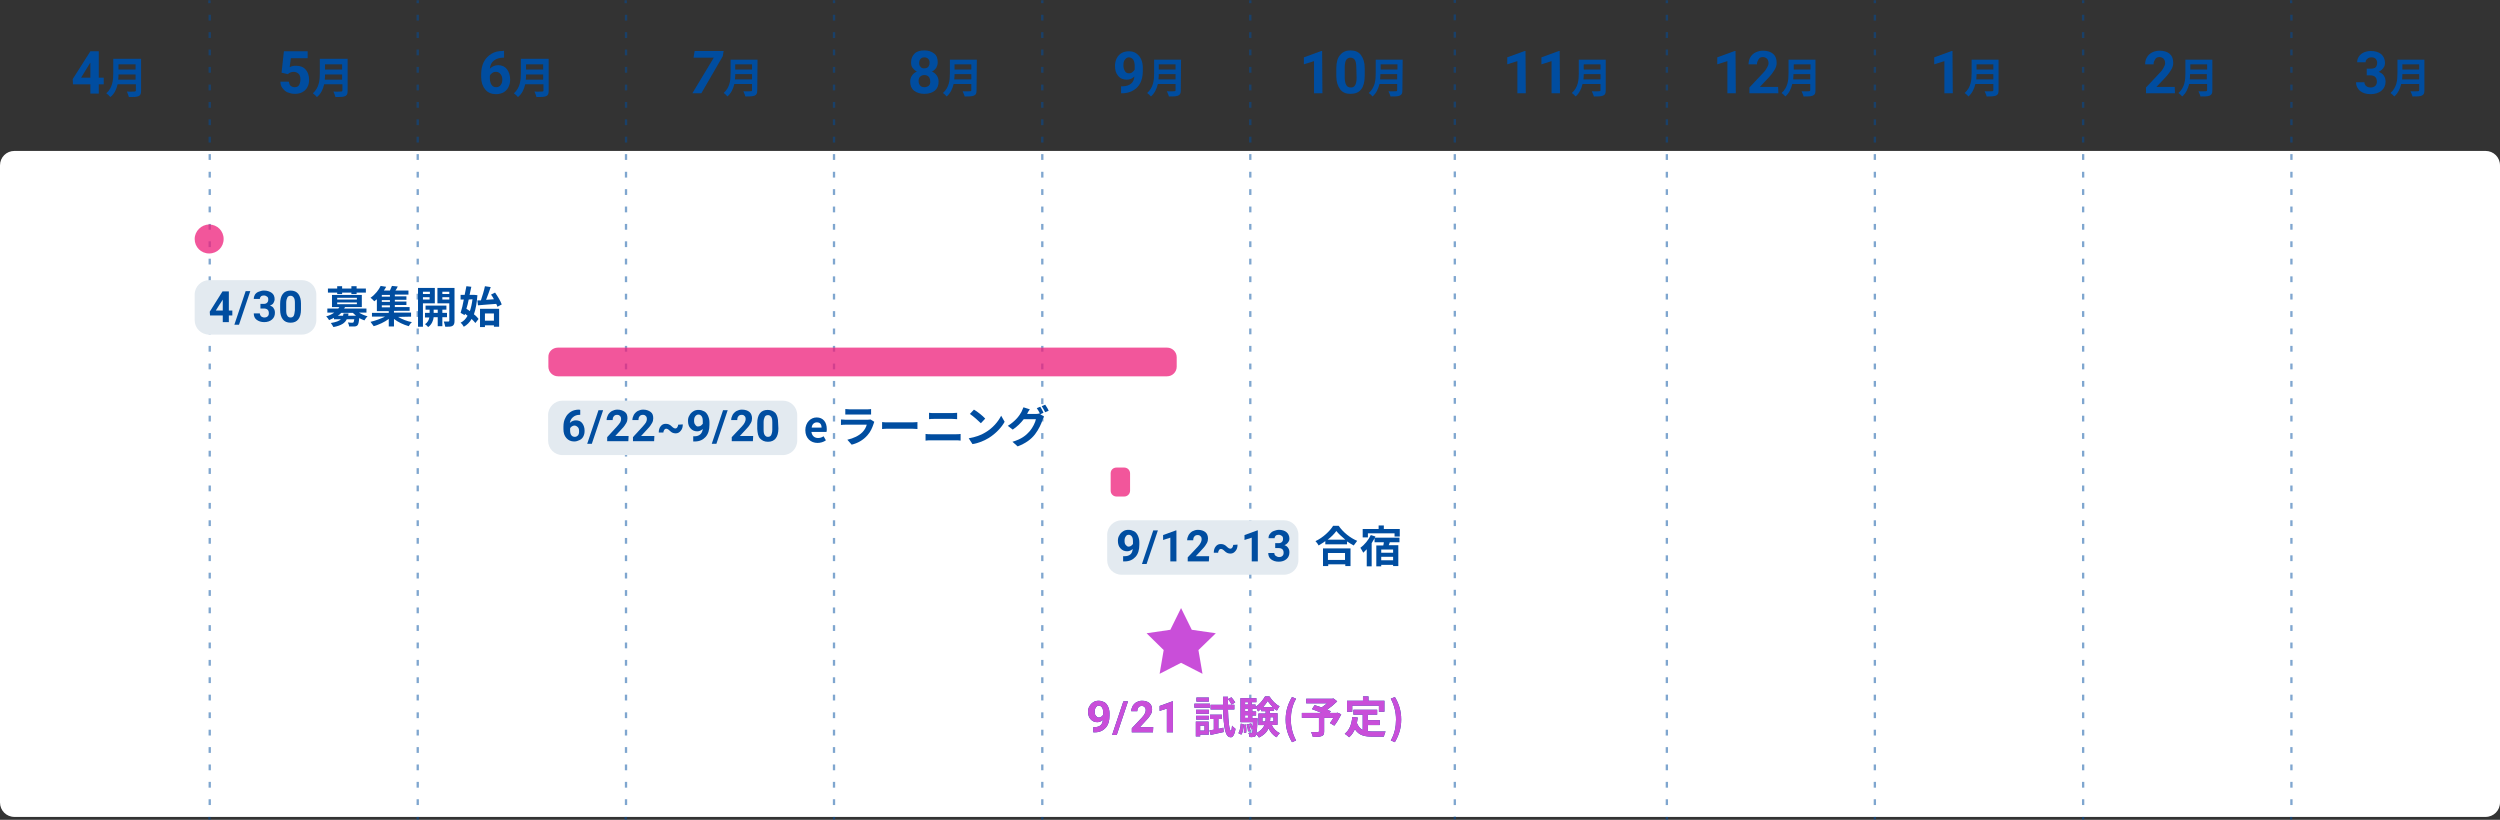
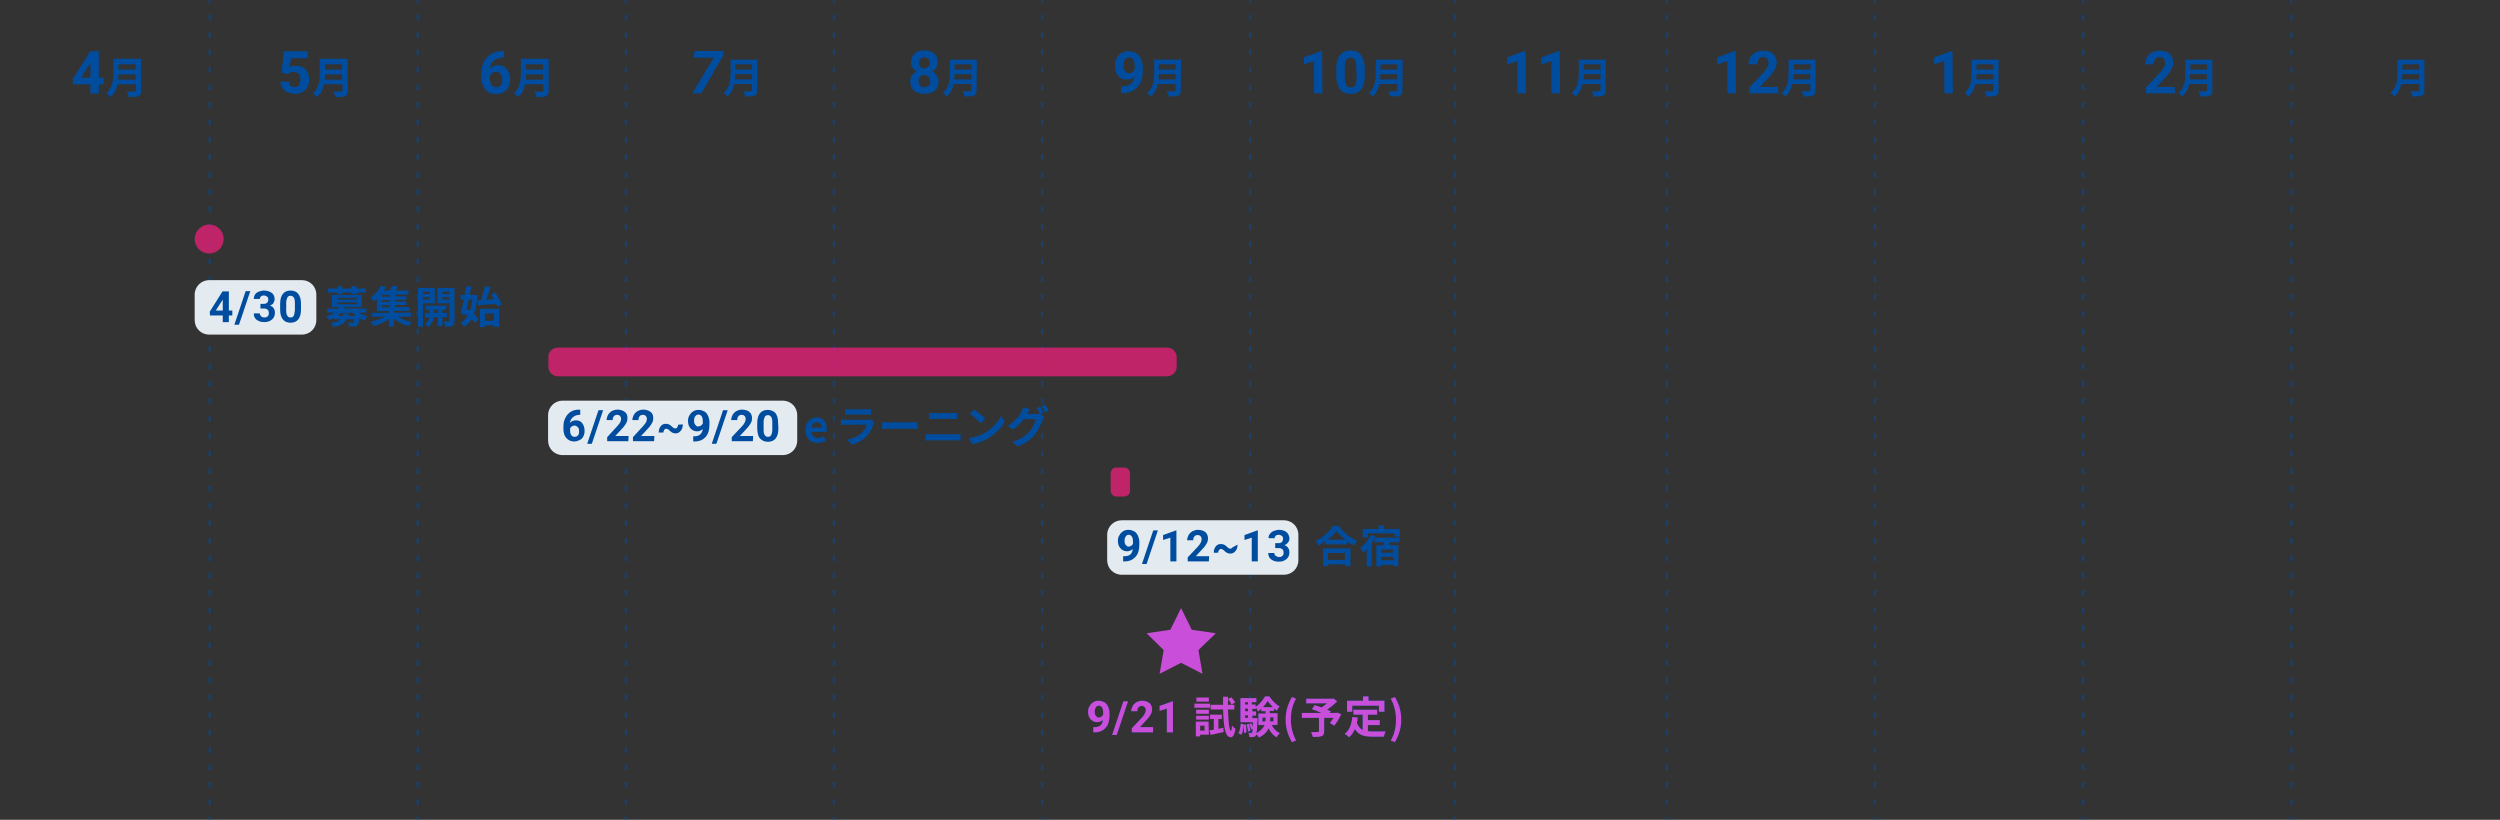
<svg xmlns="http://www.w3.org/2000/svg" version="1.1" id="_レイヤー_2" x="0px" y="0px" viewBox="0 0 863 283" style="enable-background:new 0 0 863 283;" xml:space="preserve">
  <rect x="0" y="0" width="863" height="283" fill="#333333" stroke="none" />
  <style type="text/css">
	.st0{fill:#FFFFFF;}
	.st1{fill:#004DA0;}
	.st2{opacity:0.5;}
	.st3{opacity:0.75;fill:#ED1E79;enable-background:new    ;}
	.st4{fill:#C94ED9;}
	.st5{fill:#E3EAF0;}
</style>
  <g id="_レイヤー_1-2">
    <g>
-       <path class="st0" d="M5,52.1h853c2.8,0,5,2.2,5,5V277c0,2.8-2.2,5-5,5H5c-2.8,0-5-2.2-5-5V57.1C0,54.3,2.2,52.1,5,52.1z" />
      <path class="st1" d="M34.1,26.8h1.7v2.3h-1.7v3.2h-2.9v-3.2h-6l-0.1-1.8l6.1-9.6h2.9V26.8L34.1,26.8z M28,26.8h3.2v-5.1L31,21.9    L28,26.8z" />
      <path class="st1" d="M48.7,31.3c0,1.1-0.2,1.6-0.9,1.9c-0.7,0.3-1.7,0.3-3.3,0.3c-0.1-0.5-0.5-1.4-0.7-1.9c1,0.1,2.3,0,2.6,0    c0.3,0,0.5-0.1,0.5-0.4v-2.1h-6.3c-0.4,1.7-1.1,3.3-2.5,4.4c-0.3-0.4-1-1-1.4-1.3c2.2-1.9,2.4-4.7,2.4-7v-4.9h9.6L48.7,31.3    L48.7,31.3z M46.8,27.5v-1.8h-5.9c0,0.6,0,1.2-0.1,1.8H46.8z M40.9,22.2V24h5.9v-1.8H40.9z" />
      <path class="st1" d="M97.2,25.1l0.8-7.4h8.2v2.4h-5.8l-0.4,3.1c0.7-0.4,1.4-0.5,2.2-0.5c1.4,0,2.5,0.4,3.3,1.3    c0.8,0.9,1.2,2.1,1.2,3.6c0,0.9-0.2,1.8-0.6,2.5c-0.4,0.8-1,1.3-1.7,1.7c-0.7,0.4-1.6,0.6-2.6,0.6c-0.9,0-1.7-0.2-2.5-0.5    S98,31,97.5,30.4s-0.7-1.4-0.7-2.2h2.9c0.1,0.6,0.3,1.1,0.6,1.4c0.4,0.3,0.8,0.5,1.4,0.5c0.7,0,1.2-0.2,1.5-0.7s0.5-1.1,0.5-2    s-0.2-1.5-0.6-1.9s-1-0.7-1.7-0.7c-0.7,0-1.2,0.2-1.7,0.5l-0.3,0.3L97.2,25.1L97.2,25.1z" />
      <path class="st1" d="M120,31.3c0,1.1-0.2,1.6-0.9,1.9c-0.7,0.3-1.7,0.3-3.3,0.3c-0.1-0.5-0.5-1.4-0.7-1.9c1,0.1,2.3,0,2.6,0    c0.3,0,0.5-0.1,0.5-0.4v-2.1h-6.3c-0.4,1.7-1.1,3.3-2.5,4.4c-0.3-0.4-1-1-1.4-1.3c2.2-1.9,2.4-4.7,2.4-7v-4.9h9.6L120,31.3    L120,31.3z M118.1,27.5v-1.8h-5.9c0,0.6,0,1.2-0.1,1.8H118.1z M112.2,22.2V24h5.9v-1.8H112.2z" />
      <path class="st1" d="M174,17.5v2.4h-0.3c-1.3,0-2.4,0.4-3.2,1s-1.3,1.6-1.4,2.8c0.8-0.8,1.8-1.2,2.9-1.2c1.3,0,2.3,0.5,3,1.4    s1.1,2.1,1.1,3.6c0,1-0.2,1.8-0.6,2.6c-0.4,0.8-1,1.4-1.7,1.8c-0.8,0.4-1.6,0.6-2.6,0.6c-1.5,0-2.8-0.5-3.7-1.6    c-0.9-1.1-1.4-2.5-1.4-4.3v-1c0-1.6,0.3-3,0.9-4.2c0.6-1.2,1.5-2.1,2.6-2.8c1.1-0.7,2.4-1,3.9-1L174,17.5L174,17.5z M171.2,24.8    c-0.5,0-0.9,0.1-1.3,0.4s-0.7,0.6-0.8,1V27c0,1,0.2,1.7,0.6,2.3s0.9,0.8,1.6,0.8c0.6,0,1.1-0.2,1.5-0.7c0.4-0.5,0.6-1.1,0.6-1.9    s-0.2-1.4-0.6-1.9S171.9,24.8,171.2,24.8L171.2,24.8z" />
      <path class="st1" d="M189.4,31.3c0,1.1-0.2,1.6-0.9,1.9c-0.7,0.3-1.7,0.3-3.3,0.3c-0.1-0.5-0.5-1.4-0.7-1.9c1,0.1,2.3,0,2.6,0    c0.4,0,0.5-0.1,0.5-0.4v-2.1h-6.3c-0.4,1.7-1.1,3.3-2.5,4.4c-0.3-0.4-1-1-1.4-1.3c2.2-1.9,2.4-4.7,2.4-7v-4.9h9.6L189.4,31.3    L189.4,31.3z M187.5,27.5v-1.8h-5.9c0,0.6,0,1.2-0.1,1.8H187.5z M181.6,22.2V24h5.9v-1.8H181.6z" />
      <path class="st1" d="M249.5,19.4l-7.4,12.8H239l7.4-12.3h-7l0.4-2.3h10L249.5,19.4L249.5,19.4z" />
      <path class="st1" d="M261.4,31.2c0,1-0.2,1.5-0.9,1.8c-0.7,0.3-1.7,0.3-3.2,0.3c-0.1-0.5-0.5-1.3-0.7-1.8c1,0.1,2.2,0,2.5,0    c0.4,0,0.5-0.1,0.5-0.4v-2.1h-6.1c-0.4,1.6-1.1,3.2-2.4,4.3c-0.3-0.4-0.9-1-1.3-1.2c2.2-1.9,2.4-4.6,2.4-6.8v-4.7h9.3L261.4,31.2    L261.4,31.2z M259.6,27.4v-1.8h-5.8c0,0.5,0,1.1-0.1,1.8H259.6z M253.8,22.3V24h5.8v-1.8H253.8z" />
      <path class="st1" d="M323.7,21.5c0,0.7-0.2,1.3-0.5,1.9c-0.4,0.5-0.8,1-1.5,1.3c0.7,0.3,1.3,0.8,1.7,1.4s0.6,1.3,0.6,2.1    c0,1.3-0.4,2.3-1.3,3.1c-0.9,0.7-2.1,1.1-3.6,1.1s-2.7-0.4-3.6-1.1c-0.9-0.8-1.3-1.8-1.3-3.1c0-0.8,0.2-1.5,0.6-2.1s1-1.1,1.7-1.4    c-0.6-0.3-1.1-0.8-1.5-1.3s-0.5-1.2-0.5-1.9c0-1.2,0.4-2.2,1.2-3s2-1.1,3.4-1.1s2.5,0.4,3.4,1.1S323.7,20.3,323.7,21.5L323.7,21.5    z M321.1,28c0-0.6-0.2-1.1-0.5-1.5c-0.4-0.4-0.9-0.6-1.5-0.6s-1.1,0.2-1.5,0.6s-0.5,0.9-0.5,1.5s0.2,1.1,0.5,1.5s0.9,0.6,1.5,0.6    s1.1-0.2,1.5-0.5C321,29.2,321.2,28.7,321.1,28L321.1,28z M320.9,21.7c0-0.6-0.1-1-0.5-1.4c-0.3-0.3-0.7-0.5-1.3-0.5    s-1,0.2-1.3,0.5c-0.3,0.3-0.5,0.8-0.5,1.4s0.1,1,0.5,1.4c0.3,0.4,0.7,0.5,1.3,0.5s1-0.2,1.3-0.5S320.9,22.2,320.9,21.7L320.9,21.7    z" />
      <path class="st1" d="M337.1,31.2c0,1-0.2,1.5-0.9,1.8c-0.7,0.3-1.7,0.3-3.2,0.3c-0.1-0.5-0.5-1.3-0.7-1.8c1,0.1,2.2,0,2.5,0    c0.4,0,0.5-0.1,0.5-0.4v-2.1h-6.1c-0.4,1.6-1.1,3.2-2.4,4.3c-0.3-0.4-1-1-1.3-1.2c2.2-1.9,2.4-4.6,2.4-6.8v-4.7h9.3L337.1,31.2    L337.1,31.2z M335.3,27.4v-1.8h-5.8c0,0.5,0,1.1-0.1,1.8H335.3L335.3,27.4z M329.5,22.3V24h5.8v-1.8H329.5z" />
      <path class="st1" d="M391.6,26.4c-0.7,0.7-1.6,1.1-2.6,1.1c-1.3,0-2.3-0.4-3-1.3c-0.8-0.9-1.1-2-1.1-3.5c0-0.9,0.2-1.8,0.6-2.6    c0.4-0.8,1-1.4,1.7-1.8c0.7-0.4,1.6-0.6,2.5-0.6s1.8,0.2,2.5,0.7s1.3,1.1,1.7,2c0.4,0.9,0.6,1.9,0.6,3v1c0,2.4-0.6,4.3-1.8,5.6    s-2.9,2.1-5,2.2h-0.7v-2.4h0.6C390,29.7,391.4,28.6,391.6,26.4L391.6,26.4z M389.7,25.3c0.5,0,0.9-0.1,1.2-0.4    c0.3-0.2,0.6-0.5,0.8-0.9v-1.2c0-1-0.2-1.7-0.5-2.2c-0.4-0.5-0.9-0.8-1.5-0.8c-0.6,0-1,0.3-1.4,0.8c-0.4,0.5-0.5,1.2-0.5,2    s0.2,1.4,0.5,1.9C388.6,25.1,389.1,25.3,389.7,25.3L389.7,25.3z" />
      <path class="st1" d="M407.6,31.2c0,1-0.2,1.5-0.9,1.8c-0.7,0.3-1.7,0.3-3.2,0.3c-0.1-0.5-0.5-1.3-0.7-1.8c1,0.1,2.2,0,2.5,0    c0.4,0,0.5-0.1,0.5-0.4v-2.1h-6.1c-0.4,1.6-1.1,3.2-2.4,4.3c-0.3-0.4-1-1-1.3-1.2c2.2-1.9,2.4-4.6,2.4-6.8v-4.7h9.3L407.6,31.2    L407.6,31.2z M405.8,27.4v-1.8H400c0,0.5,0,1.1-0.1,1.8H405.8L405.8,27.4z M400,22.3V24h5.8v-1.8H400z" />
      <path class="st1" d="M456.5,32.2h-2.9V21.1l-3.5,1.1v-2.4l6-2.2h0.3L456.5,32.2L456.5,32.2z" />
      <path class="st1" d="M471.1,26.2c0,2-0.4,3.6-1.2,4.6c-0.8,1.1-2.1,1.6-3.7,1.6s-2.8-0.5-3.6-1.6s-1.3-2.5-1.3-4.5v-2.7    c0-2,0.4-3.6,1.3-4.6c0.9-1.1,2.1-1.6,3.6-1.6s2.8,0.5,3.6,1.6s1.3,2.5,1.3,4.5L471.1,26.2L471.1,26.2z M468.2,23.3    c0-1.2-0.2-2.1-0.5-2.6s-0.9-0.8-1.5-0.8s-1.2,0.3-1.5,0.8c-0.3,0.5-0.5,1.4-0.5,2.5v3.5c0,1.2,0.2,2.1,0.5,2.6    c0.3,0.6,0.8,0.9,1.6,0.9s1.2-0.3,1.5-0.8s0.5-1.4,0.5-2.5L468.2,23.3L468.2,23.3z" />
      <path class="st1" d="M484.1,31.2c0,1-0.2,1.5-0.9,1.8c-0.7,0.3-1.7,0.3-3.2,0.3c-0.1-0.5-0.5-1.3-0.7-1.8c1,0.1,2.2,0,2.5,0    c0.4,0,0.5-0.1,0.5-0.4v-2.1h-6.1c-0.4,1.6-1.1,3.2-2.4,4.3c-0.3-0.4-1-1-1.3-1.2c2.2-1.9,2.4-4.6,2.4-6.8v-4.7h9.3L484.1,31.2    L484.1,31.2z M482.3,27.4v-1.8h-5.8c0,0.5,0,1.1-0.1,1.8H482.3L482.3,27.4z M476.6,22.3V24h5.8v-1.8H476.6z" />
      <path class="st1" d="M526.7,32.2h-2.9V21.1l-3.5,1.1v-2.4l6-2.2h0.3L526.7,32.2L526.7,32.2z" />
      <path class="st1" d="M538.5,32.2h-2.9V21.1l-3.5,1.1v-2.4l6-2.2h0.3L538.5,32.2L538.5,32.2z" />
      <path class="st1" d="M554.3,31.2c0,1-0.2,1.5-0.9,1.8c-0.7,0.3-1.7,0.3-3.2,0.3c-0.1-0.5-0.5-1.3-0.7-1.8c1,0.1,2.2,0,2.5,0    c0.3,0,0.5-0.1,0.5-0.4v-2.1h-6.2c-0.4,1.6-1.1,3.2-2.4,4.3c-0.3-0.4-1-1-1.3-1.2c2.2-1.9,2.4-4.6,2.4-6.8v-4.7h9.3L554.3,31.2    L554.3,31.2z M552.5,27.4v-1.8h-5.8c0,0.5,0,1.1-0.1,1.8H552.5z M546.7,22.3V24h5.8v-1.8H546.7z" />
      <path class="st1" d="M599.2,32.2h-2.9V21.1l-3.5,1.1v-2.4l6-2.2h0.3L599.2,32.2L599.2,32.2z" />
      <path class="st1" d="M613.9,32.2h-10v-2l4.7-5c0.7-0.7,1.1-1.3,1.4-1.9c0.3-0.5,0.5-1,0.5-1.5c0-0.6-0.2-1.2-0.5-1.5    s-0.8-0.6-1.4-0.6c-0.7,0-1.2,0.2-1.5,0.7s-0.6,1-0.6,1.8h-2.9c0-0.9,0.2-1.7,0.6-2.4c0.4-0.7,1-1.3,1.8-1.7    c0.8-0.4,1.7-0.6,2.6-0.6c1.5,0,2.7,0.4,3.5,1.1s1.2,1.7,1.2,3.1c0,0.7-0.2,1.5-0.6,2.2s-1,1.6-1.9,2.6l-3.3,3.5h6.3L613.9,32.2    L613.9,32.2z" />
      <path class="st1" d="M626.7,31.2c0,1-0.2,1.5-0.9,1.8c-0.7,0.3-1.7,0.3-3.2,0.3c-0.1-0.5-0.5-1.3-0.7-1.8c1,0.1,2.2,0,2.5,0    c0.3,0,0.5-0.1,0.5-0.4v-2.1h-6.2c-0.4,1.6-1.1,3.2-2.4,4.3c-0.3-0.4-1-1-1.3-1.2c2.2-1.9,2.4-4.6,2.4-6.8v-4.7h9.3L626.7,31.2    L626.7,31.2z M624.9,27.4v-1.8h-5.8c0,0.5,0,1.1-0.1,1.8H624.9z M619.2,22.3V24h5.8v-1.8H619.2z" />
      <path class="st1" d="M674.1,32.2h-2.9V21.1l-3.5,1.1v-2.4l6-2.2h0.3L674.1,32.2L674.1,32.2z" />
      <path class="st1" d="M689.9,31.2c0,1-0.2,1.5-0.9,1.8c-0.7,0.3-1.7,0.3-3.2,0.3c-0.1-0.5-0.5-1.3-0.7-1.8c1,0.1,2.2,0,2.5,0    c0.3,0,0.5-0.1,0.5-0.4v-2.1h-6.2c-0.4,1.6-1.1,3.2-2.4,4.3c-0.3-0.4-1-1-1.3-1.2c2.2-1.9,2.4-4.6,2.4-6.8v-4.7h9.3L689.9,31.2    L689.9,31.2z M688.1,27.4v-1.8h-5.8c0,0.5,0,1.1-0.1,1.8H688.1z M682.3,22.3V24h5.8v-1.8H682.3z" />
      <path class="st1" d="M750.8,32.2h-10v-2l4.7-5c0.7-0.7,1.1-1.3,1.4-1.9c0.3-0.5,0.5-1,0.5-1.5c0-0.6-0.2-1.2-0.5-1.5    s-0.8-0.6-1.4-0.6c-0.7,0-1.2,0.2-1.5,0.7s-0.6,1-0.6,1.8h-2.9c0-0.9,0.2-1.7,0.6-2.4c0.4-0.7,1-1.3,1.8-1.7    c0.8-0.4,1.7-0.6,2.6-0.6c1.5,0,2.7,0.4,3.5,1.1s1.2,1.7,1.2,3.1c0,0.7-0.2,1.5-0.6,2.2s-1,1.6-1.9,2.6l-3.3,3.5h6.3L750.8,32.2    L750.8,32.2z" />
      <path class="st1" d="M763.7,31.2c0,1-0.2,1.5-0.9,1.8c-0.7,0.3-1.7,0.3-3.2,0.3c-0.1-0.5-0.5-1.3-0.7-1.8c1,0.1,2.2,0,2.5,0    c0.3,0,0.5-0.1,0.5-0.4v-2.1h-6.2c-0.4,1.6-1.1,3.2-2.4,4.3c-0.3-0.4-1-1-1.3-1.2c2.2-1.9,2.4-4.6,2.4-6.8v-4.7h9.3L763.7,31.2    L763.7,31.2z M761.8,27.4v-1.8h-5.8c0,0.5,0,1.1-0.1,1.8H761.8z M756.1,22.3V24h5.8v-1.8H756.1z" />
-       <path class="st1" d="M817,23.7h1.5c0.7,0,1.3-0.2,1.6-0.5c0.3-0.4,0.5-0.9,0.5-1.5s-0.2-1-0.5-1.4c-0.3-0.3-0.8-0.5-1.5-0.5    c-0.5,0-1,0.1-1.4,0.5c-0.4,0.3-0.6,0.7-0.6,1.2h-2.9c0-0.8,0.2-1.4,0.6-2c0.4-0.6,1-1.1,1.7-1.4s1.5-0.5,2.4-0.5    c1.5,0,2.8,0.4,3.6,1.1s1.3,1.8,1.3,3c0,0.7-0.2,1.3-0.6,1.8s-0.9,1-1.6,1.3c0.8,0.3,1.4,0.7,1.8,1.3s0.6,1.3,0.6,2.1    c0,1.3-0.5,2.3-1.4,3.1c-1,0.8-2.2,1.2-3.8,1.2c-1.5,0-2.7-0.4-3.6-1.1c-0.9-0.8-1.4-1.8-1.4-3h2.9c0,0.5,0.2,1,0.6,1.3    s0.9,0.5,1.5,0.5c0.7,0,1.2-0.2,1.6-0.5c0.4-0.4,0.6-0.9,0.6-1.5c0-1.5-0.8-2.2-2.4-2.2H817L817,23.7L817,23.7z" />
      <path class="st1" d="M836.9,31.2c0,1-0.2,1.5-0.9,1.8c-0.7,0.3-1.7,0.3-3.2,0.3c-0.1-0.5-0.5-1.3-0.7-1.8c1,0.1,2.2,0,2.5,0    c0.3,0,0.5-0.1,0.5-0.4v-2.1h-6.2c-0.4,1.6-1.1,3.2-2.4,4.3c-0.3-0.4-1-1-1.3-1.2c2.2-1.9,2.4-4.6,2.4-6.8v-4.7h9.3L836.9,31.2    L836.9,31.2z M835.1,27.4v-1.8h-5.8c0,0.5,0,1.1-0.1,1.8H835.1z M829.3,22.3V24h5.8v-1.8H829.3z" />
      <g class="st2">
        <rect x="71.9" y="0.1" class="st1" width="0.8" height="1" />
        <path class="st1" d="M72.8,277.9h-0.8v-2h0.8V277.9z M72.8,271.9h-0.8v-2h0.8V271.9z M72.8,265.9h-0.8v-2h0.8V265.9z M72.8,259.9     h-0.8v-2h0.8V259.9z M72.8,253.9h-0.8v-2h0.8V253.9z M72.8,247.9h-0.8v-2h0.8V247.9z M72.8,241.8h-0.8v-2h0.8V241.8z M72.8,235.8     h-0.8v-2h0.8V235.8z M72.8,229.8h-0.8v-2h0.8V229.8z M72.8,223.8h-0.8v-2h0.8V223.8z M72.8,217.8h-0.8v-2h0.8V217.8z M72.8,211.7     h-0.8v-2h0.8V211.7z M72.8,205.7h-0.8v-2h0.8V205.7z M72.8,199.7h-0.8v-2h0.8V199.7z M72.8,193.7h-0.8v-2h0.8V193.7z M72.8,187.7     h-0.8v-2h0.8V187.7z M72.8,181.6h-0.8v-2h0.8V181.6z M72.8,175.6h-0.8v-2h0.8V175.6z M72.8,169.6h-0.8v-2h0.8V169.6z M72.8,163.6     h-0.8v-2h0.8V163.6z M72.8,157.6h-0.8v-2h0.8V157.6z M72.8,151.5h-0.8v-2h0.8V151.5z M72.8,145.5h-0.8v-2h0.8V145.5z M72.8,139.5     h-0.8v-2h0.8V139.5z M72.8,133.5h-0.8v-2h0.8V133.5z M72.8,127.5h-0.8v-2h0.8V127.5z M72.8,121.4h-0.8v-2h0.8V121.4z M72.8,115.4     h-0.8v-2h0.8V115.4z M72.8,109.4h-0.8v-2h0.8V109.4z M72.8,103.4h-0.8v-2h0.8V103.4z M72.8,97.4h-0.8v-2h0.8V97.4z M72.8,91.3     h-0.8v-2h0.8V91.3z M72.8,85.3h-0.8v-2h0.8V85.3z M72.8,79.3h-0.8v-2h0.8V79.3z M72.8,73.3h-0.8v-2h0.8V73.3z M72.8,67.3h-0.8v-2     h0.8V67.3z M72.8,61.3h-0.8v-2h0.8V61.3z M72.8,55.2h-0.8v-2h0.8V55.2z M72.8,49.2h-0.8v-2h0.8V49.2z M72.8,43.2h-0.8v-2h0.8     V43.2z M72.8,37.2h-0.8v-2h0.8V37.2z M72.8,31.2h-0.8v-2h0.8V31.2z M72.8,25.1h-0.8v-2h0.8V25.1z M72.8,19.1h-0.8v-2h0.8V19.1z      M72.8,13.1h-0.8v-2h0.8V13.1z M72.8,7.1h-0.8v-2h0.8V7.1z" />
        <rect x="71.9" y="282" class="st1" width="0.8" height="1" />
      </g>
      <g class="st2">
        <rect x="143.8" y="0.1" class="st1" width="0.8" height="1" />
        <path class="st1" d="M144.6,277.9h-0.8v-2h0.8V277.9z M144.6,271.9h-0.8v-2h0.8V271.9z M144.6,265.9h-0.8v-2h0.8V265.9z      M144.6,259.9h-0.8v-2h0.8V259.9z M144.6,253.9h-0.8v-2h0.8V253.9z M144.6,247.9h-0.8v-2h0.8V247.9z M144.6,241.8h-0.8v-2h0.8     V241.8z M144.6,235.8h-0.8v-2h0.8V235.8z M144.6,229.8h-0.8v-2h0.8V229.8z M144.6,223.8h-0.8v-2h0.8V223.8z M144.6,217.8h-0.8v-2     h0.8V217.8z M144.6,211.7h-0.8v-2h0.8V211.7z M144.6,205.7h-0.8v-2h0.8V205.7z M144.6,199.7h-0.8v-2h0.8V199.7z M144.6,193.7     h-0.8v-2h0.8V193.7z M144.6,187.7h-0.8v-2h0.8V187.7z M144.6,181.6h-0.8v-2h0.8V181.6z M144.6,175.6h-0.8v-2h0.8V175.6z      M144.6,169.6h-0.8v-2h0.8V169.6z M144.6,163.6h-0.8v-2h0.8V163.6z M144.6,157.6h-0.8v-2h0.8V157.6z M144.6,151.5h-0.8v-2h0.8     V151.5z M144.6,145.5h-0.8v-2h0.8V145.5z M144.6,139.5h-0.8v-2h0.8V139.5z M144.6,133.5h-0.8v-2h0.8V133.5z M144.6,127.5h-0.8v-2     h0.8V127.5z M144.6,121.4h-0.8v-2h0.8V121.4z M144.6,115.4h-0.8v-2h0.8V115.4z M144.6,109.4h-0.8v-2h0.8V109.4z M144.6,103.4     h-0.8v-2h0.8V103.4z M144.6,97.4h-0.8v-2h0.8V97.4z M144.6,91.3h-0.8v-2h0.8V91.3z M144.6,85.3h-0.8v-2h0.8V85.3z M144.6,79.3     h-0.8v-2h0.8V79.3z M144.6,73.3h-0.8v-2h0.8V73.3z M144.6,67.3h-0.8v-2h0.8V67.3z M144.6,61.3h-0.8v-2h0.8V61.3z M144.6,55.2     h-0.8v-2h0.8V55.2z M144.6,49.2h-0.8v-2h0.8V49.2z M144.6,43.2h-0.8v-2h0.8V43.2z M144.6,37.2h-0.8v-2h0.8V37.2z M144.6,31.2     h-0.8v-2h0.8V31.2z M144.6,25.1h-0.8v-2h0.8V25.1z M144.6,19.1h-0.8v-2h0.8V19.1z M144.6,13.1h-0.8v-2h0.8V13.1z M144.6,7.1h-0.8     v-2h0.8V7.1z" />
        <rect x="143.8" y="282" class="st1" width="0.8" height="1" />
      </g>
      <g class="st2">
        <rect x="215.6" y="0.1" class="st1" width="0.8" height="1" />
        <path class="st1" d="M216.5,277.9h-0.8v-2h0.8V277.9z M216.5,271.9h-0.8v-2h0.8V271.9z M216.5,265.9h-0.8v-2h0.8V265.9z      M216.5,259.9h-0.8v-2h0.8V259.9z M216.5,253.9h-0.8v-2h0.8V253.9z M216.5,247.9h-0.8v-2h0.8V247.9z M216.5,241.8h-0.8v-2h0.8     V241.8z M216.5,235.8h-0.8v-2h0.8V235.8z M216.5,229.8h-0.8v-2h0.8V229.8z M216.5,223.8h-0.8v-2h0.8V223.8z M216.5,217.8h-0.8v-2     h0.8V217.8z M216.5,211.7h-0.8v-2h0.8V211.7z M216.5,205.7h-0.8v-2h0.8V205.7z M216.5,199.7h-0.8v-2h0.8V199.7z M216.5,193.7     h-0.8v-2h0.8V193.7z M216.5,187.7h-0.8v-2h0.8V187.7z M216.5,181.6h-0.8v-2h0.8V181.6z M216.5,175.6h-0.8v-2h0.8V175.6z      M216.5,169.6h-0.8v-2h0.8V169.6z M216.5,163.6h-0.8v-2h0.8V163.6z M216.5,157.6h-0.8v-2h0.8V157.6z M216.5,151.5h-0.8v-2h0.8     V151.5z M216.5,145.5h-0.8v-2h0.8V145.5z M216.5,139.5h-0.8v-2h0.8V139.5z M216.5,133.5h-0.8v-2h0.8V133.5z M216.5,127.5h-0.8v-2     h0.8V127.5z M216.5,121.4h-0.8v-2h0.8V121.4z M216.5,115.4h-0.8v-2h0.8V115.4z M216.5,109.4h-0.8v-2h0.8V109.4z M216.5,103.4     h-0.8v-2h0.8V103.4z M216.5,97.4h-0.8v-2h0.8V97.4z M216.5,91.3h-0.8v-2h0.8V91.3z M216.5,85.3h-0.8v-2h0.8V85.3z M216.5,79.3     h-0.8v-2h0.8V79.3z M216.5,73.3h-0.8v-2h0.8V73.3z M216.5,67.3h-0.8v-2h0.8V67.3z M216.5,61.3h-0.8v-2h0.8V61.3z M216.5,55.2     h-0.8v-2h0.8V55.2z M216.5,49.2h-0.8v-2h0.8V49.2z M216.5,43.2h-0.8v-2h0.8V43.2z M216.5,37.2h-0.8v-2h0.8V37.2z M216.5,31.2     h-0.8v-2h0.8V31.2z M216.5,25.1h-0.8v-2h0.8V25.1z M216.5,19.1h-0.8v-2h0.8V19.1z M216.5,13.1h-0.8v-2h0.8V13.1z M216.5,7.1h-0.8     v-2h0.8V7.1z" />
        <rect x="215.6" y="282" class="st1" width="0.8" height="1" />
      </g>
      <g class="st2">
        <rect x="287.5" y="0.1" class="st1" width="0.8" height="1" />
        <path class="st1" d="M288.3,277.9h-0.8v-2h0.8V277.9z M288.3,271.9h-0.8v-2h0.8V271.9z M288.3,265.9h-0.8v-2h0.8V265.9z      M288.3,259.9h-0.8v-2h0.8V259.9z M288.3,253.9h-0.8v-2h0.8V253.9z M288.3,247.9h-0.8v-2h0.8V247.9z M288.3,241.8h-0.8v-2h0.8     V241.8z M288.3,235.8h-0.8v-2h0.8V235.8z M288.3,229.8h-0.8v-2h0.8V229.8z M288.3,223.8h-0.8v-2h0.8V223.8z M288.3,217.8h-0.8v-2     h0.8V217.8z M288.3,211.7h-0.8v-2h0.8V211.7z M288.3,205.7h-0.8v-2h0.8V205.7z M288.3,199.7h-0.8v-2h0.8V199.7z M288.3,193.7     h-0.8v-2h0.8V193.7z M288.3,187.7h-0.8v-2h0.8V187.7z M288.3,181.6h-0.8v-2h0.8V181.6z M288.3,175.6h-0.8v-2h0.8V175.6z      M288.3,169.6h-0.8v-2h0.8V169.6z M288.3,163.6h-0.8v-2h0.8V163.6z M288.3,157.6h-0.8v-2h0.8V157.6z M288.3,151.5h-0.8v-2h0.8     V151.5z M288.3,145.5h-0.8v-2h0.8V145.5z M288.3,139.5h-0.8v-2h0.8V139.5z M288.3,133.5h-0.8v-2h0.8V133.5z M288.3,127.5h-0.8v-2     h0.8V127.5z M288.3,121.4h-0.8v-2h0.8V121.4z M288.3,115.4h-0.8v-2h0.8V115.4z M288.3,109.4h-0.8v-2h0.8V109.4z M288.3,103.4     h-0.8v-2h0.8V103.4z M288.3,97.4h-0.8v-2h0.8V97.4z M288.3,91.3h-0.8v-2h0.8V91.3z M288.3,85.3h-0.8v-2h0.8V85.3z M288.3,79.3     h-0.8v-2h0.8V79.3z M288.3,73.3h-0.8v-2h0.8V73.3z M288.3,67.3h-0.8v-2h0.8V67.3z M288.3,61.3h-0.8v-2h0.8V61.3z M288.3,55.2     h-0.8v-2h0.8V55.2z M288.3,49.2h-0.8v-2h0.8V49.2z M288.3,43.2h-0.8v-2h0.8V43.2z M288.3,37.2h-0.8v-2h0.8V37.2z M288.3,31.2     h-0.8v-2h0.8V31.2z M288.3,25.1h-0.8v-2h0.8V25.1z M288.3,19.1h-0.8v-2h0.8V19.1z M288.3,13.1h-0.8v-2h0.8V13.1z M288.3,7.1h-0.8     v-2h0.8V7.1z" />
        <rect x="287.5" y="282" class="st1" width="0.8" height="1" />
      </g>
      <g class="st2">
        <rect x="359.4" y="0.1" class="st1" width="0.8" height="1" />
        <path class="st1" d="M360.2,277.9h-0.8v-2h0.8V277.9z M360.2,271.9h-0.8v-2h0.8V271.9z M360.2,265.9h-0.8v-2h0.8V265.9z      M360.2,259.9h-0.8v-2h0.8V259.9z M360.2,253.9h-0.8v-2h0.8V253.9z M360.2,247.9h-0.8v-2h0.8V247.9z M360.2,241.8h-0.8v-2h0.8     V241.8z M360.2,235.8h-0.8v-2h0.8V235.8z M360.2,229.8h-0.8v-2h0.8V229.8z M360.2,223.8h-0.8v-2h0.8V223.8z M360.2,217.8h-0.8v-2     h0.8V217.8z M360.2,211.7h-0.8v-2h0.8V211.7z M360.2,205.7h-0.8v-2h0.8V205.7z M360.2,199.7h-0.8v-2h0.8V199.7z M360.2,193.7     h-0.8v-2h0.8V193.7z M360.2,187.7h-0.8v-2h0.8V187.7z M360.2,181.6h-0.8v-2h0.8V181.6z M360.2,175.6h-0.8v-2h0.8V175.6z      M360.2,169.6h-0.8v-2h0.8V169.6z M360.2,163.6h-0.8v-2h0.8V163.6z M360.2,157.6h-0.8v-2h0.8V157.6z M360.2,151.5h-0.8v-2h0.8     V151.5z M360.2,145.5h-0.8v-2h0.8V145.5z M360.2,139.5h-0.8v-2h0.8V139.5z M360.2,133.5h-0.8v-2h0.8V133.5z M360.2,127.5h-0.8v-2     h0.8V127.5z M360.2,121.4h-0.8v-2h0.8V121.4z M360.2,115.4h-0.8v-2h0.8V115.4z M360.2,109.4h-0.8v-2h0.8V109.4z M360.2,103.4     h-0.8v-2h0.8V103.4z M360.2,97.4h-0.8v-2h0.8V97.4z M360.2,91.3h-0.8v-2h0.8V91.3z M360.2,85.3h-0.8v-2h0.8V85.3z M360.2,79.3     h-0.8v-2h0.8V79.3z M360.2,73.3h-0.8v-2h0.8V73.3z M360.2,67.3h-0.8v-2h0.8V67.3z M360.2,61.3h-0.8v-2h0.8V61.3z M360.2,55.2     h-0.8v-2h0.8V55.2z M360.2,49.2h-0.8v-2h0.8V49.2z M360.2,43.2h-0.8v-2h0.8V43.2z M360.2,37.2h-0.8v-2h0.8V37.2z M360.2,31.2     h-0.8v-2h0.8V31.2z M360.2,25.1h-0.8v-2h0.8V25.1z M360.2,19.1h-0.8v-2h0.8V19.1z M360.2,13.1h-0.8v-2h0.8V13.1z M360.2,7.1h-0.8     v-2h0.8V7.1z" />
        <rect x="359.4" y="282" class="st1" width="0.8" height="1" />
      </g>
      <g class="st2">
        <rect x="431.2" y="0.1" class="st1" width="0.8" height="1" />
        <path class="st1" d="M432,277.9h-0.8v-2h0.8V277.9z M432,271.9h-0.8v-2h0.8V271.9z M432,265.9h-0.8v-2h0.8V265.9z M432,259.9     h-0.8v-2h0.8V259.9z M432,253.9h-0.8v-2h0.8V253.9z M432,247.9h-0.8v-2h0.8V247.9z M432,241.8h-0.8v-2h0.8V241.8z M432,235.8     h-0.8v-2h0.8V235.8z M432,229.8h-0.8v-2h0.8V229.8z M432,223.8h-0.8v-2h0.8V223.8z M432,217.8h-0.8v-2h0.8V217.8z M432,211.7     h-0.8v-2h0.8V211.7z M432,205.7h-0.8v-2h0.8V205.7z M432,199.7h-0.8v-2h0.8V199.7z M432,193.7h-0.8v-2h0.8V193.7z M432,187.7     h-0.8v-2h0.8V187.7z M432,181.6h-0.8v-2h0.8V181.6z M432,175.6h-0.8v-2h0.8V175.6z M432,169.6h-0.8v-2h0.8V169.6z M432,163.6     h-0.8v-2h0.8V163.6z M432,157.6h-0.8v-2h0.8V157.6z M432,151.5h-0.8v-2h0.8V151.5z M432,145.5h-0.8v-2h0.8V145.5z M432,139.5     h-0.8v-2h0.8V139.5z M432,133.5h-0.8v-2h0.8V133.5z M432,127.5h-0.8v-2h0.8V127.5z M432,121.4h-0.8v-2h0.8V121.4z M432,115.4     h-0.8v-2h0.8V115.4z M432,109.4h-0.8v-2h0.8V109.4z M432,103.4h-0.8v-2h0.8V103.4z M432,97.4h-0.8v-2h0.8V97.4z M432,91.3h-0.8     v-2h0.8V91.3z M432,85.3h-0.8v-2h0.8V85.3z M432,79.3h-0.8v-2h0.8V79.3z M432,73.3h-0.8v-2h0.8V73.3z M432,67.3h-0.8v-2h0.8V67.3     z M432,61.3h-0.8v-2h0.8V61.3z M432,55.2h-0.8v-2h0.8V55.2z M432,49.2h-0.8v-2h0.8V49.2z M432,43.2h-0.8v-2h0.8V43.2z M432,37.2     h-0.8v-2h0.8V37.2z M432,31.2h-0.8v-2h0.8V31.2z M432,25.1h-0.8v-2h0.8V25.1z M432,19.1h-0.8v-2h0.8V19.1z M432,13.1h-0.8v-2h0.8     V13.1z M432,7.1h-0.8v-2h0.8V7.1z" />
        <rect x="431.2" y="282" class="st1" width="0.8" height="1" />
      </g>
      <g class="st2">
        <rect x="575" y="0.1" class="st1" width="0.8" height="1" />
        <path class="st1" d="M575.8,277.9H575v-2h0.8V277.9z M575.8,271.9H575v-2h0.8V271.9z M575.8,265.9H575v-2h0.8V265.9z      M575.8,259.9H575v-2h0.8V259.9z M575.8,253.9H575v-2h0.8V253.9z M575.8,247.9H575v-2h0.8V247.9z M575.8,241.8H575v-2h0.8V241.8z      M575.8,235.8H575v-2h0.8V235.8z M575.8,229.8H575v-2h0.8V229.8z M575.8,223.8H575v-2h0.8V223.8z M575.8,217.8H575v-2h0.8V217.8z      M575.8,211.7H575v-2h0.8V211.7z M575.8,205.7H575v-2h0.8V205.7z M575.8,199.7H575v-2h0.8V199.7z M575.8,193.7H575v-2h0.8V193.7z      M575.8,187.7H575v-2h0.8V187.7z M575.8,181.6H575v-2h0.8V181.6z M575.8,175.6H575v-2h0.8V175.6z M575.8,169.6H575v-2h0.8V169.6z      M575.8,163.6H575v-2h0.8V163.6z M575.8,157.6H575v-2h0.8V157.6z M575.8,151.5H575v-2h0.8V151.5z M575.8,145.5H575v-2h0.8V145.5z      M575.8,139.5H575v-2h0.8V139.5z M575.8,133.5H575v-2h0.8V133.5z M575.8,127.5H575v-2h0.8V127.5z M575.8,121.4H575v-2h0.8V121.4z      M575.8,115.4H575v-2h0.8V115.4z M575.8,109.4H575v-2h0.8V109.4z M575.8,103.4H575v-2h0.8V103.4z M575.8,97.4H575v-2h0.8V97.4z      M575.8,91.3H575v-2h0.8V91.3z M575.8,85.3H575v-2h0.8V85.3z M575.8,79.3H575v-2h0.8V79.3z M575.8,73.3H575v-2h0.8V73.3z      M575.8,67.3H575v-2h0.8V67.3z M575.8,61.3H575v-2h0.8V61.3z M575.8,55.2H575v-2h0.8V55.2z M575.8,49.2H575v-2h0.8V49.2z      M575.8,43.2H575v-2h0.8V43.2z M575.8,37.2H575v-2h0.8V37.2z M575.8,31.2H575v-2h0.8V31.2z M575.8,25.1H575v-2h0.8V25.1z      M575.8,19.1H575v-2h0.8V19.1z M575.8,13.1H575v-2h0.8V13.1z M575.8,7.1H575v-2h0.8V7.1z" />
        <rect x="575" y="282" class="st1" width="0.8" height="1" />
      </g>
      <g class="st2">
        <rect x="646.8" y="0.1" class="st1" width="0.8" height="1" />
        <path class="st1" d="M647.6,277.9h-0.8v-2h0.8V277.9z M647.6,271.9h-0.8v-2h0.8V271.9z M647.6,265.9h-0.8v-2h0.8V265.9z      M647.6,259.9h-0.8v-2h0.8V259.9z M647.6,253.9h-0.8v-2h0.8V253.9z M647.6,247.9h-0.8v-2h0.8V247.9z M647.6,241.8h-0.8v-2h0.8     V241.8z M647.6,235.8h-0.8v-2h0.8V235.8z M647.6,229.8h-0.8v-2h0.8V229.8z M647.6,223.8h-0.8v-2h0.8V223.8z M647.6,217.8h-0.8v-2     h0.8V217.8z M647.6,211.7h-0.8v-2h0.8V211.7z M647.6,205.7h-0.8v-2h0.8V205.7z M647.6,199.7h-0.8v-2h0.8V199.7z M647.6,193.7     h-0.8v-2h0.8V193.7z M647.6,187.7h-0.8v-2h0.8V187.7z M647.6,181.6h-0.8v-2h0.8V181.6z M647.6,175.6h-0.8v-2h0.8V175.6z      M647.6,169.6h-0.8v-2h0.8V169.6z M647.6,163.6h-0.8v-2h0.8V163.6z M647.6,157.6h-0.8v-2h0.8V157.6z M647.6,151.5h-0.8v-2h0.8     V151.5z M647.6,145.5h-0.8v-2h0.8V145.5z M647.6,139.5h-0.8v-2h0.8V139.5z M647.6,133.5h-0.8v-2h0.8V133.5z M647.6,127.5h-0.8v-2     h0.8V127.5z M647.6,121.4h-0.8v-2h0.8V121.4z M647.6,115.4h-0.8v-2h0.8V115.4z M647.6,109.4h-0.8v-2h0.8V109.4z M647.6,103.4     h-0.8v-2h0.8V103.4z M647.6,97.4h-0.8v-2h0.8V97.4z M647.6,91.3h-0.8v-2h0.8V91.3z M647.6,85.3h-0.8v-2h0.8V85.3z M647.6,79.3     h-0.8v-2h0.8V79.3z M647.6,73.3h-0.8v-2h0.8V73.3z M647.6,67.3h-0.8v-2h0.8V67.3z M647.6,61.3h-0.8v-2h0.8V61.3z M647.6,55.2     h-0.8v-2h0.8V55.2z M647.6,49.2h-0.8v-2h0.8V49.2z M647.6,43.2h-0.8v-2h0.8V43.2z M647.6,37.2h-0.8v-2h0.8V37.2z M647.6,31.2     h-0.8v-2h0.8V31.2z M647.6,25.1h-0.8v-2h0.8V25.1z M647.6,19.1h-0.8v-2h0.8V19.1z M647.6,13.1h-0.8v-2h0.8V13.1z M647.6,7.1h-0.8     v-2h0.8V7.1z" />
        <rect x="646.8" y="282" class="st1" width="0.8" height="1" />
      </g>
      <g class="st2">
        <rect x="718.7" y="0.1" class="st1" width="0.8" height="1" />
        <path class="st1" d="M719.5,277.9h-0.8v-2h0.8V277.9z M719.5,271.9h-0.8v-2h0.8V271.9z M719.5,265.9h-0.8v-2h0.8V265.9z      M719.5,259.9h-0.8v-2h0.8V259.9z M719.5,253.9h-0.8v-2h0.8V253.9z M719.5,247.9h-0.8v-2h0.8V247.9z M719.5,241.8h-0.8v-2h0.8     V241.8z M719.5,235.8h-0.8v-2h0.8V235.8z M719.5,229.8h-0.8v-2h0.8V229.8z M719.5,223.8h-0.8v-2h0.8V223.8z M719.5,217.8h-0.8v-2     h0.8V217.8z M719.5,211.7h-0.8v-2h0.8V211.7z M719.5,205.7h-0.8v-2h0.8V205.7z M719.5,199.7h-0.8v-2h0.8V199.7z M719.5,193.7     h-0.8v-2h0.8V193.7z M719.5,187.7h-0.8v-2h0.8V187.7z M719.5,181.6h-0.8v-2h0.8V181.6z M719.5,175.6h-0.8v-2h0.8V175.6z      M719.5,169.6h-0.8v-2h0.8V169.6z M719.5,163.6h-0.8v-2h0.8V163.6z M719.5,157.6h-0.8v-2h0.8V157.6z M719.5,151.5h-0.8v-2h0.8     V151.5z M719.5,145.5h-0.8v-2h0.8V145.5z M719.5,139.5h-0.8v-2h0.8V139.5z M719.5,133.5h-0.8v-2h0.8V133.5z M719.5,127.5h-0.8v-2     h0.8V127.5z M719.5,121.4h-0.8v-2h0.8V121.4z M719.5,115.4h-0.8v-2h0.8V115.4z M719.5,109.4h-0.8v-2h0.8V109.4z M719.5,103.4     h-0.8v-2h0.8V103.4z M719.5,97.4h-0.8v-2h0.8V97.4z M719.5,91.3h-0.8v-2h0.8V91.3z M719.5,85.3h-0.8v-2h0.8V85.3z M719.5,79.3     h-0.8v-2h0.8V79.3z M719.5,73.3h-0.8v-2h0.8V73.3z M719.5,67.3h-0.8v-2h0.8V67.3z M719.5,61.3h-0.8v-2h0.8V61.3z M719.5,55.2     h-0.8v-2h0.8V55.2z M719.5,49.2h-0.8v-2h0.8V49.2z M719.5,43.2h-0.8v-2h0.8V43.2z M719.5,37.2h-0.8v-2h0.8V37.2z M719.5,31.2     h-0.8v-2h0.8V31.2z M719.5,25.1h-0.8v-2h0.8V25.1z M719.5,19.1h-0.8v-2h0.8V19.1z M719.5,13.1h-0.8v-2h0.8V13.1z M719.5,7.1h-0.8     v-2h0.8V7.1z" />
        <rect x="718.7" y="282" class="st1" width="0.8" height="1" />
      </g>
      <g class="st2">
        <rect x="790.5" y="0.1" class="st1" width="0.8" height="1" />
        <path class="st1" d="M791.4,277.9h-0.8v-2h0.8V277.9z M791.4,271.9h-0.8v-2h0.8V271.9z M791.4,265.9h-0.8v-2h0.8V265.9z      M791.4,259.9h-0.8v-2h0.8V259.9z M791.4,253.9h-0.8v-2h0.8V253.9z M791.4,247.9h-0.8v-2h0.8V247.9z M791.4,241.8h-0.8v-2h0.8     V241.8z M791.4,235.8h-0.8v-2h0.8V235.8z M791.4,229.8h-0.8v-2h0.8V229.8z M791.4,223.8h-0.8v-2h0.8V223.8z M791.4,217.8h-0.8v-2     h0.8V217.8z M791.4,211.7h-0.8v-2h0.8V211.7z M791.4,205.7h-0.8v-2h0.8V205.7z M791.4,199.7h-0.8v-2h0.8V199.7z M791.4,193.7     h-0.8v-2h0.8V193.7z M791.4,187.7h-0.8v-2h0.8V187.7z M791.4,181.6h-0.8v-2h0.8V181.6z M791.4,175.6h-0.8v-2h0.8V175.6z      M791.4,169.6h-0.8v-2h0.8V169.6z M791.4,163.6h-0.8v-2h0.8V163.6z M791.4,157.6h-0.8v-2h0.8V157.6z M791.4,151.5h-0.8v-2h0.8     V151.5z M791.4,145.5h-0.8v-2h0.8V145.5z M791.4,139.5h-0.8v-2h0.8V139.5z M791.4,133.5h-0.8v-2h0.8V133.5z M791.4,127.5h-0.8v-2     h0.8V127.5z M791.4,121.4h-0.8v-2h0.8V121.4z M791.4,115.4h-0.8v-2h0.8V115.4z M791.4,109.4h-0.8v-2h0.8V109.4z M791.4,103.4     h-0.8v-2h0.8V103.4z M791.4,97.4h-0.8v-2h0.8V97.4z M791.4,91.3h-0.8v-2h0.8V91.3z M791.4,85.3h-0.8v-2h0.8V85.3z M791.4,79.3     h-0.8v-2h0.8V79.3z M791.4,73.3h-0.8v-2h0.8V73.3z M791.4,67.3h-0.8v-2h0.8V67.3z M791.4,61.3h-0.8v-2h0.8V61.3z M791.4,55.2     h-0.8v-2h0.8V55.2z M791.4,49.2h-0.8v-2h0.8V49.2z M791.4,43.2h-0.8v-2h0.8V43.2z M791.4,37.2h-0.8v-2h0.8V37.2z M791.4,31.2     h-0.8v-2h0.8V31.2z M791.4,25.1h-0.8v-2h0.8V25.1z M791.4,19.1h-0.8v-2h0.8V19.1z M791.4,13.1h-0.8v-2h0.8V13.1z M791.4,7.1h-0.8     v-2h0.8V7.1z" />
        <rect x="790.5" y="282" class="st1" width="0.8" height="1" />
      </g>
      <path class="st3" d="M72.2,77.5L72.2,77.5c2.8,0,5,2.2,5,5l0,0c0,2.8-2.2,5-5,5l0,0c-2.8,0-5-2.2-5-5l0,0    C67.2,79.8,69.5,77.5,72.2,77.5z" />
      <path class="st3" d="M192.6,120h210.3c1.8,0,3.3,1.5,3.3,3.3v3.3c0,1.8-1.5,3.3-3.3,3.3H192.6c-1.8,0-3.3-1.5-3.3-3.3v-3.3    C189.2,121.5,190.7,120,192.6,120z" />
      <path class="st3" d="M385.4,161.4h2.7c1.1,0,2,0.9,2,2v6c0,1.1-0.9,2-2,2h-2.7c-1.1,0-2-0.9-2-2v-6    C383.4,162.2,384.3,161.4,385.4,161.4z" />
      <g>
        <g>
          <path class="st1" d="M380.7,248.5c-0.5,0.5-1.2,0.8-1.9,0.8c-0.9,0-1.7-0.3-2.3-1c-0.6-0.6-0.9-1.5-0.9-2.6      c0-0.7,0.1-1.3,0.5-1.9c0.3-0.6,0.7-1,1.3-1.4s1.2-0.5,1.9-0.5s1.3,0.2,1.9,0.5s1,0.9,1.3,1.5c0.3,0.7,0.5,1.4,0.5,2.3v0.8      c0,1.8-0.4,3.2-1.3,4.2s-2.1,1.6-3.8,1.6h-0.5v-1.8h0.5C379.6,251,380.6,250.2,380.7,248.5L380.7,248.5z M379.3,247.7      c0.3,0,0.6-0.1,0.9-0.3c0.2-0.2,0.4-0.4,0.6-0.6v-0.9c0-0.7-0.1-1.3-0.4-1.7s-0.6-0.6-1.1-0.6c-0.4,0-0.8,0.2-1,0.6      c-0.3,0.4-0.4,0.9-0.4,1.5s0.1,1.1,0.4,1.4S378.8,247.7,379.3,247.7L379.3,247.7z" />
          <path class="st1" d="M385.5,253.7h-1.6l3.9-11.6h1.6L385.5,253.7z" />
          <path class="st1" d="M398,252.8h-7.3v-1.4l3.5-3.7c0.5-0.5,0.8-1,1-1.4c0.2-0.4,0.3-0.8,0.3-1.1c0-0.5-0.1-0.9-0.4-1.1      c-0.2-0.3-0.6-0.4-1-0.4c-0.5,0-0.9,0.2-1.1,0.5c-0.3,0.3-0.4,0.8-0.4,1.3h-2.1c0-0.6,0.2-1.2,0.5-1.8c0.3-0.5,0.8-1,1.3-1.3      c0.6-0.3,1.2-0.5,1.9-0.5c1.1,0,2,0.3,2.6,0.8s0.9,1.3,0.9,2.2c0,0.5-0.1,1.1-0.4,1.6s-0.7,1.2-1.4,1.9l-2.4,2.6h4.6L398,252.8      L398,252.8z" />
          <path class="st1" d="M404.9,252.8h-2.1v-8.2l-2.5,0.8v-1.7l4.4-1.6h0.2L404.9,252.8L404.9,252.8z" />
-           <path class="st1" d="M417.7,244.3h-5.4v-1.4h5.4V244.3z M417.3,253.6h-3v0.6h-1.5v-5.1h4.4L417.3,253.6L417.3,253.6z M412.9,245      h4.4v1.4h-4.4V245z M412.9,247.1h4.4v1.3h-4.4V247.1z M417.2,242.2H413v-1.4h4.3V242.2z M414.3,250.5v1.7h1.5v-1.7H414.3z       M422.3,251.2l0.1,1.5c-1.5,0.3-3.2,0.7-4.5,1l-0.4-1.6c0.5-0.1,1-0.1,1.5-0.2v-3.7h-1.3v-1.5h4.1v1.5h-1.2v3.4L422.3,251.2      L422.3,251.2z M423.9,244.9c0.1,4.3,0.5,7.3,1,7.4c0.2,0,0.3-0.7,0.4-1.8c0.3,0.4,1,0.9,1.2,1.1c-0.4,2.4-1.1,3-1.7,2.9      c-1.9,0-2.4-3.6-2.6-9.6h-4.3v-1.6h4.3c0-0.9,0-1.8,0-2.8h1.7v0.8l1.2-0.6c0.5,0.6,1,1.3,1.3,1.8l-1.3,0.7      c-0.2-0.5-0.7-1.3-1.2-1.9c0,0.7,0,1.4,0,2h2.2v1.6L423.9,244.9L423.9,244.9z" />
          <path class="st1" d="M427.5,253.1c0.5-0.8,0.7-2,0.8-3.3l1,0.2c-0.1,1.4-0.2,2.8-0.8,3.6L427.5,253.1L427.5,253.1z M439,250.3      c0.6,1.2,1.5,2.2,2.8,2.8c-0.4,0.3-0.9,1-1.1,1.4c-1.2-0.6-2.2-1.8-2.8-3.1c-0.5,1.2-1.5,2.3-3.3,3.2c-0.2-0.3-0.6-0.8-0.9-1.1      c-0.1,0.2-0.1,0.3-0.2,0.4c-0.2,0.4-0.5,0.5-0.9,0.5c-0.3,0.1-0.8,0.1-1.3,0c0-0.4-0.1-1-0.4-1.4c0.4,0,0.7,0.1,0.9,0.1      c0.2,0,0.3,0,0.4-0.2c0.1-0.1,0.2-0.5,0.2-1.3l-0.5,0.2c-0.1-0.5-0.4-1.3-0.7-1.9l0.7-0.2c0.2,0.4,0.4,0.8,0.5,1.2      c0-0.4,0.1-1,0.1-1.6h-4.3V241h5.5v1.4h-1.6v0.8h1.3v0.8c1.4-0.8,2.6-2.4,3.3-3.6h1.5c0.9,1.4,2.2,2.8,3.5,3.4      c-0.3,0.4-0.7,1.1-0.9,1.5c-0.3-0.2-0.7-0.4-1-0.7v0.8h-1.5v0.8h2.7v4L439,250.3L439,250.3z M430.1,250.1c0.1,0.9,0.2,2,0.1,2.8      l-0.8,0.1c0-0.8,0-1.9-0.1-2.8L430.1,250.1z M429.8,242.4v0.8h1v-0.8H429.8z M429.8,244.6v0.9h1v-0.9H429.8z M429.8,247.8h1      v-0.9h-1V247.8z M431.1,249.9c0.2,0.8,0.5,1.8,0.5,2.4l-0.8,0.2c0-0.6-0.2-1.6-0.5-2.4L431.1,249.9L431.1,249.9z M434.1,247.8      c0,0,0,0.4,0,0.6c-0.1,2.5-0.2,3.9-0.4,4.7c1.5-0.8,2.4-1.8,2.8-2.8h-2.1v-4h2.5v-0.8h-1.5v-0.8c-0.4,0.3-0.8,0.6-1.1,0.9      c-0.2-0.4-0.5-0.9-0.7-1.3v0.4h-1.3v0.9h1.3v1.4h-1.3v0.9H434.1L434.1,247.8z M436.8,249c0.1-0.4,0.1-0.9,0.1-1.3v0h-1.1v1.4      L436.8,249L436.8,249z M439.4,244.1c-0.7-0.7-1.3-1.4-1.8-2.1c-0.4,0.7-1,1.4-1.6,2.1H439.4L439.4,244.1z M438.5,247.6      L438.5,247.6c0,0.5,0,0.9-0.1,1.4h1.2v-1.4H438.5z" />
          <path class="st1" d="M443.8,248.4c0-3,0.8-5.4,2.2-7.8l1.4,0.6c-1.3,2.2-1.8,4.7-1.8,7.2s0.6,5,1.8,7.2l-1.4,0.6      C444.6,253.8,443.8,251.4,443.8,248.4L443.8,248.4z" />
          <path class="st1" d="M463,246.6c-0.7,1.4-1.6,2.9-2.4,3.9l-1.5-0.9c0.4-0.5,0.8-1.2,1.2-1.8h-3.2v4.7c0,0.9-0.2,1.4-0.9,1.6      c-0.7,0.3-1.7,0.3-3,0.3c-0.1-0.5-0.4-1.2-0.6-1.7c0.9,0,2,0,2.3,0c0.3,0,0.4-0.1,0.4-0.3v-4.6h-5.9v-1.7h6.8      c-1.1-0.5-2.3-0.9-3.3-1.3l0.9-1.4c0.7,0.2,1.5,0.5,2.4,0.8c0.6-0.4,1.3-0.9,1.9-1.4h-7.2v-1.6h9l0.4-0.1l1.3,1      c-1,1-2.2,2-3.5,2.9c0.5,0.2,1,0.4,1.3,0.5l-0.4,0.6h2.4l0.3-0.1L463,246.6L463,246.6z" />
          <path class="st1" d="M472.3,252.4c0.5,0.1,1.1,0.1,1.7,0.1c0.8,0,3.3,0,4.3,0c-0.2,0.4-0.5,1.3-0.6,1.8h-3.8      c-2.8,0-4.8-0.4-6.2-2.6c-0.5,1.1-1.1,2.1-2,2.8c-0.3-0.3-1-0.9-1.5-1.2c1.6-1.2,2.4-3.3,2.6-5.8l1.9,0.2      c-0.1,0.7-0.2,1.3-0.3,1.9c0.5,1.2,1.1,1.9,2,2.4v-5.3h-3.2v-1.7h8.2v1.7h-3.2v1.9h4.1v1.7h-4.1V252.4z M466.8,245.7H465v-3.8      h5.5v-1.5h1.9v1.5h5.5v3.8H476v-2.1h-9.2L466.8,245.7L466.8,245.7z" />
          <path class="st1" d="M480.1,255.6c1.3-2.2,1.8-4.7,1.8-7.2s-0.6-5-1.8-7.2l1.4-0.6c1.4,2.3,2.2,4.8,2.2,7.8s-0.8,5.4-2.2,7.8      L480.1,255.6L480.1,255.6z" />
        </g>
        <g>
          <path class="st4" d="M380.7,248.5c-0.5,0.5-1.2,0.8-1.9,0.8c-0.9,0-1.7-0.3-2.3-1c-0.6-0.6-0.9-1.5-0.9-2.6      c0-0.7,0.1-1.3,0.5-1.9c0.3-0.6,0.7-1,1.3-1.4s1.2-0.5,1.9-0.5s1.3,0.2,1.9,0.5s1,0.9,1.3,1.5c0.3,0.7,0.5,1.4,0.5,2.3v0.8      c0,1.8-0.4,3.2-1.3,4.2s-2.1,1.6-3.8,1.6h-0.5v-1.8h0.5C379.6,251,380.6,250.2,380.7,248.5L380.7,248.5z M379.3,247.7      c0.3,0,0.6-0.1,0.9-0.3c0.2-0.2,0.4-0.4,0.6-0.6v-0.9c0-0.7-0.1-1.3-0.4-1.7s-0.6-0.6-1.1-0.6c-0.4,0-0.8,0.2-1,0.6      c-0.3,0.4-0.4,0.9-0.4,1.5s0.1,1.1,0.4,1.4S378.8,247.7,379.3,247.7L379.3,247.7z" />
          <path class="st4" d="M385.5,253.7h-1.6l3.9-11.6h1.6L385.5,253.7z" />
          <path class="st4" d="M398,252.8h-7.3v-1.4l3.5-3.7c0.5-0.5,0.8-1,1-1.4c0.2-0.4,0.3-0.8,0.3-1.1c0-0.5-0.1-0.9-0.4-1.1      c-0.2-0.3-0.6-0.4-1-0.4c-0.5,0-0.9,0.2-1.1,0.5c-0.3,0.3-0.4,0.8-0.4,1.3h-2.1c0-0.6,0.2-1.2,0.5-1.8c0.3-0.5,0.8-1,1.3-1.3      c0.6-0.3,1.2-0.5,1.9-0.5c1.1,0,2,0.3,2.6,0.8s0.9,1.3,0.9,2.2c0,0.5-0.1,1.1-0.4,1.6s-0.7,1.2-1.4,1.9l-2.4,2.6h4.6L398,252.8      L398,252.8z" />
          <path class="st4" d="M404.9,252.8h-2.1v-8.2l-2.5,0.8v-1.7l4.4-1.6h0.2L404.9,252.8L404.9,252.8z" />
          <path class="st4" d="M417.7,244.3h-5.4v-1.4h5.4V244.3z M417.3,253.6h-3v0.6h-1.5v-5.1h4.4L417.3,253.6L417.3,253.6z M412.9,245      h4.4v1.4h-4.4V245z M412.9,247.1h4.4v1.3h-4.4V247.1z M417.2,242.2H413v-1.4h4.3V242.2z M414.3,250.5v1.7h1.5v-1.7H414.3z       M422.3,251.2l0.1,1.5c-1.5,0.3-3.2,0.7-4.5,1l-0.4-1.6c0.5-0.1,1-0.1,1.5-0.2v-3.7h-1.3v-1.5h4.1v1.5h-1.2v3.4L422.3,251.2      L422.3,251.2z M423.9,244.9c0.1,4.3,0.5,7.3,1,7.4c0.2,0,0.3-0.7,0.4-1.8c0.3,0.4,1,0.9,1.2,1.1c-0.4,2.4-1.1,3-1.7,2.9      c-1.9,0-2.4-3.6-2.6-9.6h-4.3v-1.6h4.3c0-0.9,0-1.8,0-2.8h1.7v0.8l1.2-0.6c0.5,0.6,1,1.3,1.3,1.8l-1.3,0.7      c-0.2-0.5-0.7-1.3-1.2-1.9c0,0.7,0,1.4,0,2h2.2v1.6L423.9,244.9L423.9,244.9z" />
          <path class="st4" d="M427.5,253.1c0.5-0.8,0.7-2,0.8-3.3l1,0.2c-0.1,1.4-0.2,2.8-0.8,3.6L427.5,253.1L427.5,253.1z M439,250.3      c0.6,1.2,1.5,2.2,2.8,2.8c-0.4,0.3-0.9,1-1.1,1.4c-1.2-0.6-2.2-1.8-2.8-3.1c-0.5,1.2-1.5,2.3-3.3,3.2c-0.2-0.3-0.6-0.8-0.9-1.1      c-0.1,0.2-0.1,0.3-0.2,0.4c-0.2,0.4-0.5,0.5-0.9,0.5c-0.3,0.1-0.8,0.1-1.3,0c0-0.4-0.1-1-0.4-1.4c0.4,0,0.7,0.1,0.9,0.1      c0.2,0,0.3,0,0.4-0.2c0.1-0.1,0.2-0.5,0.2-1.3l-0.5,0.2c-0.1-0.5-0.4-1.3-0.7-1.9l0.7-0.2c0.2,0.4,0.4,0.8,0.5,1.2      c0-0.4,0.1-1,0.1-1.6h-4.3V241h5.5v1.4h-1.6v0.8h1.3v0.8c1.4-0.8,2.6-2.4,3.3-3.6h1.5c0.9,1.4,2.2,2.8,3.5,3.4      c-0.3,0.4-0.7,1.1-0.9,1.5c-0.3-0.2-0.7-0.4-1-0.7v0.8h-1.5v0.8h2.7v4L439,250.3L439,250.3z M430.1,250.1c0.1,0.9,0.2,2,0.1,2.8      l-0.8,0.1c0-0.8,0-1.9-0.1-2.8L430.1,250.1z M429.8,242.4v0.8h1v-0.8H429.8z M429.8,244.6v0.9h1v-0.9H429.8z M429.8,247.8h1      v-0.9h-1V247.8z M431.1,249.9c0.2,0.8,0.5,1.8,0.5,2.4l-0.8,0.2c0-0.6-0.2-1.6-0.5-2.4L431.1,249.9L431.1,249.9z M434.1,247.8      c0,0,0,0.4,0,0.6c-0.1,2.5-0.2,3.9-0.4,4.7c1.5-0.8,2.4-1.8,2.8-2.8h-2.1v-4h2.5v-0.8h-1.5v-0.8c-0.4,0.3-0.8,0.6-1.1,0.9      c-0.2-0.4-0.5-0.9-0.7-1.3v0.4h-1.3v0.9h1.3v1.4h-1.3v0.9H434.1L434.1,247.8z M436.8,249c0.1-0.4,0.1-0.9,0.1-1.3v0h-1.1v1.4      L436.8,249L436.8,249z M439.4,244.1c-0.7-0.7-1.3-1.4-1.8-2.1c-0.4,0.7-1,1.4-1.6,2.1H439.4L439.4,244.1z M438.5,247.6      L438.5,247.6c0,0.5,0,0.9-0.1,1.4h1.2v-1.4H438.5z" />
          <path class="st4" d="M443.8,248.4c0-3,0.8-5.4,2.2-7.8l1.4,0.6c-1.3,2.2-1.8,4.7-1.8,7.2s0.6,5,1.8,7.2l-1.4,0.6      C444.6,253.8,443.8,251.4,443.8,248.4L443.8,248.4z" />
          <path class="st4" d="M463,246.6c-0.7,1.4-1.6,2.9-2.4,3.9l-1.5-0.9c0.4-0.5,0.8-1.2,1.2-1.8h-3.2v4.7c0,0.9-0.2,1.4-0.9,1.6      c-0.7,0.3-1.7,0.3-3,0.3c-0.1-0.5-0.4-1.2-0.6-1.7c0.9,0,2,0,2.3,0c0.3,0,0.4-0.1,0.4-0.3v-4.6h-5.9v-1.7h6.8      c-1.1-0.5-2.3-0.9-3.3-1.3l0.9-1.4c0.7,0.2,1.5,0.5,2.4,0.8c0.6-0.4,1.3-0.9,1.9-1.4h-7.2v-1.6h9l0.4-0.1l1.3,1      c-1,1-2.2,2-3.5,2.9c0.5,0.2,1,0.4,1.3,0.5l-0.4,0.6h2.4l0.3-0.1L463,246.6L463,246.6z" />
          <path class="st4" d="M472.3,252.4c0.5,0.1,1.1,0.1,1.7,0.1c0.8,0,3.3,0,4.3,0c-0.2,0.4-0.5,1.3-0.6,1.8h-3.8      c-2.8,0-4.8-0.4-6.2-2.6c-0.5,1.1-1.1,2.1-2,2.8c-0.3-0.3-1-0.9-1.5-1.2c1.6-1.2,2.4-3.3,2.6-5.8l1.9,0.2      c-0.1,0.7-0.2,1.3-0.3,1.9c0.5,1.2,1.1,1.9,2,2.4v-5.3h-3.2v-1.7h8.2v1.7h-3.2v1.9h4.1v1.7h-4.1V252.4z M466.8,245.7H465v-3.8      h5.5v-1.5h1.9v1.5h5.5v3.8H476v-2.1h-9.2L466.8,245.7L466.8,245.7z" />
          <path class="st4" d="M480.1,255.6c1.3-2.2,1.8-4.7,1.8-7.2s-0.6-5-1.8-7.2l1.4-0.6c1.4,2.3,2.2,4.8,2.2,7.8s-0.8,5.4-2.2,7.8      L480.1,255.6L480.1,255.6z" />
        </g>
      </g>
      <path class="st5" d="M72.2,96.7h32c2.8,0,5,2.2,5,5v8.8c0,2.8-2.2,5-5,5h-32c-2.8,0-5-2.2-5-5v-8.8C67.2,98.9,69.5,96.7,72.2,96.7    z" />
      <path class="st5" d="M194.2,138.3h76c2.8,0,5,2.2,5,5v8.8c0,2.8-2.2,5-5,5h-76c-2.8,0-5-2.2-5-5v-8.8    C189.2,140.5,191.5,138.3,194.2,138.3z" />
      <path class="st5" d="M387.2,179.6h56c2.8,0,5,2.2,5,5v8.8c0,2.8-2.2,5-5,5h-56c-2.8,0-5-2.2-5-5v-8.8    C382.2,181.8,384.5,179.6,387.2,179.6z" />
      <g>
        <path class="st1" d="M200.3,141.5v1.7h-0.2c-1,0-1.7,0.3-2.3,0.8c-0.6,0.5-0.9,1.1-1.1,2c0.6-0.6,1.3-0.9,2.1-0.9     c0.9,0,1.7,0.3,2.2,1s0.8,1.5,0.8,2.6c0,0.7-0.1,1.3-0.4,1.9s-0.7,1-1.3,1.3s-1.2,0.5-1.9,0.5c-1.1,0-2-0.4-2.7-1.2s-1-1.8-1-3.1     v-0.8c0-1.2,0.2-2.2,0.7-3.1c0.4-0.9,1.1-1.6,1.9-2.1c0.8-0.5,1.8-0.7,2.8-0.7L200.3,141.5L200.3,141.5z M198.3,146.9     c-0.3,0-0.6,0.1-0.9,0.3c-0.3,0.2-0.5,0.4-0.6,0.7v0.6c0,0.7,0.1,1.3,0.4,1.7c0.3,0.4,0.7,0.6,1.2,0.6c0.5,0,0.8-0.2,1.1-0.5     s0.4-0.8,0.4-1.4s-0.1-1.1-0.4-1.4C199.1,147.1,198.7,146.9,198.3,146.9L198.3,146.9z" />
        <path class="st1" d="M204.3,153.2h-1.6l3.9-11.6h1.6L204.3,153.2z" />
        <path class="st1" d="M216.9,152.3h-7.3v-1.4l3.4-3.7c0.5-0.5,0.8-1,1.1-1.4c0.2-0.4,0.3-0.8,0.3-1.1c0-0.5-0.1-0.9-0.4-1.1     c-0.2-0.3-0.6-0.4-1-0.4c-0.5,0-0.9,0.2-1.1,0.5c-0.3,0.3-0.4,0.8-0.4,1.3h-2.1c0-0.6,0.2-1.2,0.5-1.8c0.3-0.5,0.8-1,1.3-1.3     c0.6-0.3,1.2-0.5,1.9-0.5c1.1,0,1.9,0.3,2.6,0.8s0.9,1.3,0.9,2.2c0,0.5-0.1,1.1-0.4,1.6s-0.7,1.2-1.4,1.9l-2.4,2.6h4.6     L216.9,152.3L216.9,152.3z" />
        <path class="st1" d="M225.8,152.3h-7.3v-1.4l3.4-3.7c0.5-0.5,0.8-1,1.1-1.4c0.2-0.4,0.3-0.8,0.3-1.1c0-0.5-0.1-0.9-0.4-1.1     c-0.2-0.3-0.6-0.4-1-0.4c-0.5,0-0.9,0.2-1.1,0.5c-0.3,0.3-0.4,0.8-0.4,1.3h-2.1c0-0.6,0.2-1.2,0.5-1.8c0.3-0.5,0.8-1,1.3-1.3     c0.6-0.3,1.2-0.5,1.9-0.5c1.1,0,1.9,0.3,2.6,0.8s0.9,1.3,0.9,2.2c0,0.5-0.1,1.1-0.4,1.6s-0.7,1.2-1.4,1.9l-2.4,2.6h4.6     L225.8,152.3L225.8,152.3z" />
        <path class="st1" d="M235.7,146.5c0,0.9-0.2,1.6-0.7,2.2s-1,0.9-1.8,0.9c-0.4,0-0.7-0.1-1-0.2s-0.7-0.4-1.1-0.8     c-0.4-0.4-0.8-0.6-1.1-0.6c-0.3,0-0.5,0.1-0.7,0.4s-0.3,0.6-0.3,0.9h-1.6c0-0.9,0.2-1.6,0.7-2.2s1-0.8,1.8-0.8     c0.4,0,0.7,0.1,1,0.2s0.7,0.4,1.1,0.8c0.4,0.4,0.8,0.6,1.1,0.6c0.3,0,0.5-0.1,0.7-0.4c0.2-0.3,0.3-0.6,0.3-0.9L235.7,146.5     L235.7,146.5z" />
        <path class="st1" d="M242.6,148.1c-0.6,0.5-1.2,0.8-1.9,0.8c-0.9,0-1.7-0.3-2.3-1c-0.6-0.6-0.9-1.5-0.9-2.6     c0-0.7,0.1-1.3,0.5-1.9c0.3-0.6,0.7-1,1.3-1.4s1.2-0.5,1.9-0.5s1.3,0.2,1.9,0.5s1,0.9,1.3,1.5c0.3,0.7,0.5,1.4,0.5,2.3v0.8     c0,1.8-0.4,3.2-1.3,4.2s-2.1,1.6-3.8,1.6h-0.5v-1.8h0.5C241.4,150.6,242.4,149.7,242.6,148.1L242.6,148.1z M241.1,147.2     c0.3,0,0.6-0.1,0.9-0.3c0.2-0.2,0.4-0.4,0.6-0.6v-0.9c0-0.7-0.1-1.3-0.4-1.7s-0.6-0.6-1.1-0.6c-0.4,0-0.8,0.2-1.1,0.6     c-0.3,0.4-0.4,0.9-0.4,1.5s0.1,1.1,0.4,1.4C240.3,147.1,240.7,147.3,241.1,147.2L241.1,147.2z" />
        <path class="st1" d="M247.3,153.2h-1.6l3.9-11.6h1.6L247.3,153.2z" />
        <path class="st1" d="M259.9,152.3h-7.3v-1.4l3.5-3.7c0.5-0.5,0.8-1,1-1.4c0.2-0.4,0.3-0.8,0.3-1.1c0-0.5-0.1-0.9-0.4-1.1     c-0.2-0.3-0.6-0.4-1-0.4c-0.5,0-0.9,0.2-1.1,0.5c-0.3,0.3-0.4,0.8-0.4,1.3h-2.1c0-0.6,0.2-1.2,0.5-1.8c0.3-0.5,0.8-1,1.3-1.3     c0.6-0.3,1.2-0.5,1.9-0.5c1.1,0,2,0.3,2.6,0.8s0.9,1.3,0.9,2.2c0,0.5-0.1,1.1-0.4,1.6s-0.7,1.2-1.4,1.9l-2.4,2.6h4.6L259.9,152.3     L259.9,152.3z" />
        <path class="st1" d="M268.7,147.9c0,1.5-0.3,2.6-0.9,3.4s-1.5,1.2-2.7,1.2s-2-0.4-2.7-1.1s-0.9-1.9-1-3.3v-2     c0-1.5,0.3-2.6,0.9-3.4s1.5-1.2,2.7-1.2s2,0.4,2.7,1.1c0.6,0.8,0.9,1.9,0.9,3.3L268.7,147.9L268.7,147.9z M266.6,145.8     c0-0.9-0.1-1.5-0.4-1.9s-0.6-0.6-1.1-0.6s-0.9,0.2-1.1,0.6c-0.2,0.4-0.4,1-0.4,1.8v2.6c0,0.9,0.1,1.5,0.4,1.9s0.6,0.6,1.1,0.6     s0.9-0.2,1.1-0.6c0.2-0.4,0.4-1,0.4-1.9L266.6,145.8L266.6,145.8z" />
        <path class="st1" d="M278,148.5c0-2.7,1.9-4.4,3.9-4.4c2.3,0,3.5,1.7,3.5,4c0,0.4,0,0.8-0.1,1h-5.2c0.2,1.4,1.1,2.1,2.3,2.1     c0.7,0,1.3-0.2,1.9-0.6l0.8,1.4c-0.8,0.6-1.9,0.9-2.9,0.9C279.9,152.9,278,151.3,278,148.5L278,148.5z M283.6,147.6     c0-1.1-0.5-1.8-1.6-1.8c-0.9,0-1.7,0.6-1.8,1.8H283.6L283.6,147.6z" />
        <path class="st1" d="M301.6,146.2c-0.5,1.5-1.1,2.9-2.2,4.1c-1.5,1.7-3.4,2.7-5.4,3.2l-1.5-1.7c2.2-0.5,4-1.4,5.2-2.6     c0.8-0.8,1.3-1.8,1.5-2.6h-7.2c-0.4,0-1.1,0-1.7,0.1v-1.9c0.6,0,1.3,0.1,1.7,0.1h7.4c0.5,0,0.9-0.1,1.1-0.1l1.3,0.8     C301.8,145.7,301.7,146,301.6,146.2L301.6,146.2z M293.3,141.3h5.8c0.5,0,1.2,0,1.6-0.1v1.9c-0.4,0-1.1,0-1.6,0h-5.7     c-0.5,0-1.1,0-1.6,0v-1.9C292.1,141.2,292.8,141.3,293.3,141.3z" />
        <path class="st1" d="M306.9,145.8h8c0.7,0,1.4-0.1,1.8-0.1v2.4c-0.4,0-1.1-0.1-1.8-0.1h-8c-0.9,0-1.9,0-2.4,0.1v-2.4     C305,145.8,306.1,145.8,306.9,145.8z" />
        <path class="st1" d="M321.4,149.9h8.6c0.5,0,1.1,0,1.6-0.1v2.3c-0.5-0.1-1.2-0.1-1.6-0.1h-8.6c-0.6,0-1.3,0-1.9,0.1v-2.3     C320.1,149.9,320.8,149.9,321.4,149.9z M322.5,142.6h6.2c0.6,0,1.2-0.1,1.7-0.1v2.2c-0.4,0-1.1-0.1-1.7-0.1h-6.2     c-0.6,0-1.3,0-1.8,0.1v-2.2C321.3,142.6,322,142.6,322.5,142.6L322.5,142.6z" />
        <path class="st1" d="M340.1,149.3c2.6-1.5,4.5-3.8,5.5-5.8l1.2,2.1c-1.1,2-3.1,4.1-5.5,5.6c-1.5,0.9-3.5,1.8-5.6,2.1l-1.3-2     C336.7,150.9,338.7,150.2,340.1,149.3L340.1,149.3z M340.1,144.5l-1.5,1.6c-0.8-0.8-2.7-2.5-3.8-3.2l1.4-1.5     C337.3,142,339.3,143.6,340.1,144.5L340.1,144.5z" />
        <path class="st1" d="M360.2,142.5l-1.1,0.5l1.3,0.8c-0.2,0.3-0.4,0.7-0.5,1.1c-0.4,1.3-1.3,3.3-2.6,5c-1.4,1.8-3.2,3.1-6,4.2     l-1.8-1.6c3.1-0.9,4.7-2.2,6-3.7c1-1.2,1.9-3,2.1-4.1h-4.2c-1,1.3-2.3,2.6-3.8,3.6l-1.7-1.3c2.6-1.6,4-3.5,4.7-4.8     c0.2-0.4,0.5-1.1,0.7-1.6l2.2,0.7c-0.4,0.5-0.8,1.2-0.9,1.5c0,0,0,0,0,0.1h3c0.5,0,1-0.1,1.3-0.2l0.1,0.1     c-0.3-0.6-0.7-1.4-1.1-1.9l1.2-0.5C359.4,140.9,360,141.9,360.2,142.5L360.2,142.5z M362,141.8l-1.2,0.5     c-0.3-0.6-0.8-1.5-1.2-2.1l1.2-0.5C361.2,140.3,361.8,141.2,362,141.8L362,141.8z" />
      </g>
      <g>
        <path class="st1" d="M391,189.5c-0.5,0.5-1.2,0.8-1.9,0.8c-0.9,0-1.7-0.3-2.3-1c-0.6-0.6-0.9-1.5-0.9-2.6c0-0.7,0.1-1.3,0.5-1.9     c0.3-0.6,0.7-1,1.3-1.4s1.2-0.5,1.9-0.5s1.3,0.2,1.9,0.5s1,0.9,1.3,1.5c0.3,0.7,0.5,1.4,0.5,2.3v0.8c0,1.8-0.4,3.2-1.3,4.2     s-2.1,1.6-3.8,1.6h-0.5v-1.8h0.5C389.9,192,390.9,191.2,391,189.5L391,189.5z M389.6,188.7c0.3,0,0.6-0.1,0.9-0.3     c0.2-0.2,0.4-0.4,0.6-0.6v-0.9c0-0.7-0.1-1.3-0.4-1.7s-0.6-0.6-1.1-0.6c-0.4,0-0.8,0.2-1,0.6c-0.3,0.4-0.4,0.9-0.4,1.5     s0.1,1.1,0.4,1.4S389.1,188.7,389.6,188.7L389.6,188.7z" />
        <path class="st1" d="M395.8,194.7h-1.6l3.9-11.6h1.6L395.8,194.7z" />
        <path class="st1" d="M406.1,193.8H404v-8.2l-2.5,0.8v-1.7l4.4-1.6h0.2L406.1,193.8L406.1,193.8z" />
        <path class="st1" d="M417.3,193.8H410v-1.4l3.5-3.7c0.5-0.5,0.8-1,1-1.4c0.2-0.4,0.3-0.8,0.3-1.1c0-0.5-0.1-0.9-0.4-1.1     c-0.2-0.3-0.6-0.4-1-0.4c-0.5,0-0.9,0.2-1.1,0.5c-0.3,0.3-0.4,0.8-0.4,1.3h-2.1c0-0.6,0.2-1.2,0.5-1.8c0.3-0.5,0.8-1,1.3-1.3     c0.6-0.3,1.2-0.5,1.9-0.5c1.1,0,2,0.3,2.6,0.8s0.9,1.3,0.9,2.2c0,0.5-0.1,1.1-0.4,1.6s-0.7,1.2-1.4,1.9l-2.4,2.6h4.6L417.3,193.8     L417.3,193.8z" />
-         <path class="st1" d="M427.2,188c0,0.9-0.2,1.6-0.7,2.2s-1,0.9-1.8,0.9c-0.4,0-0.7-0.1-1-0.2s-0.7-0.4-1.1-0.8     c-0.4-0.4-0.8-0.6-1.1-0.6c-0.3,0-0.5,0.1-0.7,0.4s-0.3,0.6-0.3,0.9H419c0-0.9,0.2-1.6,0.7-2.2s1-0.8,1.8-0.8     c0.4,0,0.7,0.1,1,0.2s0.7,0.4,1.1,0.8c0.4,0.4,0.8,0.6,1.1,0.6c0.3,0,0.5-0.1,0.7-0.4c0.2-0.3,0.3-0.6,0.3-0.9L427.2,188     L427.2,188z" />
+         <path class="st1" d="M427.2,188c0,0.9-0.2,1.6-0.7,2.2s-1,0.9-1.8,0.9c-0.4,0-0.7-0.1-1-0.2s-0.7-0.4-1.1-0.8     c-0.4-0.4-0.8-0.6-1.1-0.6c-0.3,0-0.5,0.1-0.7,0.4s-0.3,0.6-0.3,0.9H419c0-0.9,0.2-1.6,0.7-2.2s1-0.8,1.8-0.8     c0.4,0,0.7,0.1,1,0.2s0.7,0.4,1.1,0.8c0.4,0.4,0.8,0.6,1.1,0.6c0.3,0,0.5-0.1,0.7-0.4L427.2,188     L427.2,188z" />
        <path class="st1" d="M434.2,193.8h-2.1v-8.2l-2.5,0.8v-1.7l4.4-1.6h0.2L434.2,193.8L434.2,193.8z" />
        <path class="st1" d="M440.2,187.5h1.1c0.5,0,0.9-0.1,1.2-0.4s0.4-0.6,0.4-1.1s-0.1-0.8-0.4-1c-0.3-0.2-0.6-0.4-1.1-0.4     c-0.4,0-0.8,0.1-1,0.3s-0.4,0.5-0.4,0.9h-2.1c0-0.6,0.1-1.1,0.5-1.5c0.3-0.4,0.7-0.8,1.3-1s1.1-0.4,1.8-0.4c1.1,0,2,0.3,2.6,0.8     c0.6,0.5,1,1.3,1,2.2c0,0.5-0.1,0.9-0.5,1.4s-0.7,0.7-1.2,0.9c0.6,0.2,1,0.5,1.3,1c0.3,0.4,0.4,0.9,0.4,1.5c0,0.9-0.3,1.7-1,2.3     c-0.7,0.6-1.6,0.9-2.7,0.9c-1.1,0-1.9-0.3-2.6-0.8s-1-1.3-1-2.2h2.1c0,0.4,0.1,0.7,0.5,1c0.3,0.2,0.7,0.4,1.1,0.4     c0.5,0,0.9-0.1,1.2-0.4c0.3-0.3,0.4-0.6,0.4-1.1c0-1.1-0.6-1.6-1.8-1.6h-1.1L440.2,187.5L440.2,187.5z" />
        <path class="st1" d="M462.1,181.5c1.6,2.3,4,4.2,6.4,5.2c-0.4,0.5-0.8,1.1-1.2,1.6c-0.8-0.4-1.5-0.9-2.3-1.4v1h-7.5v-1.1     c-0.7,0.5-1.5,1-2.3,1.5c-0.2-0.4-0.7-1.1-1.1-1.5c2.6-1.2,5-3.5,6.1-5.3H462.1z M456.7,189.3h9.5v6.1h-1.8v-0.6h-5.9v0.6h-1.8     L456.7,189.3L456.7,189.3z M464.4,186.3c-1.2-1-2.4-2.1-3.1-3c-0.7,1-1.8,2.1-3,3H464.4z M458.4,190.9v2.4h5.9v-2.4H458.4z" />
        <path class="st1" d="M474.8,185.2c-0.4,0.8-0.8,1.5-1.3,2.3v8h-1.7v-5.9c-0.4,0.4-0.8,0.8-1.2,1.2c-0.2-0.4-0.7-1.3-1-1.7     c1.4-1,2.8-2.7,3.6-4.4L474.8,185.2L474.8,185.2z M472.1,185.5h-1.7v-2.9h5.5v-1.2h1.8v1.2h5.5v2.6h-1.8v-1.1h-9.2V185.5     L472.1,185.5z M479.8,187.1l-0.4,1.1h3.3v7.2h-1.8V195h-4.1v0.5h-1.7v-7.2h2.4c0.1-0.4,0.2-0.7,0.2-1.1h-3.2v-1.6h8.6v1.6H479.8z      M480.9,189.7h-4.1v1.1h4.1V189.7z M480.9,193.4v-1.2h-4.1v1.2H480.9z" />
      </g>
      <polygon class="st4" points="407.7,209.9 411.4,217.4 419.7,218.6 413.7,224.4 415.1,232.6 407.7,228.8 400.3,232.6 401.7,224.4     395.8,218.6 404,217.4   " />
      <g class="st2">
        <rect x="501.8" class="st1" width="0.8" height="1" />
        <path class="st1" d="M502.6,277.9h-0.8v-2h0.8V277.9z M502.6,271.9h-0.8v-2h0.8V271.9z M502.6,265.8h-0.8v-2h0.8V265.8z      M502.6,259.8h-0.8v-2h0.8V259.8z M502.6,253.8h-0.8v-2h0.8V253.8z M502.6,247.8h-0.8v-2h0.8V247.8z M502.6,241.8h-0.8v-2h0.8     V241.8z M502.6,235.7h-0.8v-2h0.8V235.7z M502.6,229.7h-0.8v-2h0.8V229.7z M502.6,223.7h-0.8v-2h0.8V223.7z M502.6,217.7h-0.8v-2     h0.8V217.7z M502.6,211.7h-0.8v-2h0.8V211.7z M502.6,205.6h-0.8v-2h0.8V205.6z M502.6,199.6h-0.8v-2h0.8V199.6z M502.6,193.6     h-0.8v-2h0.8V193.6z M502.6,187.6h-0.8v-2h0.8V187.6z M502.6,181.6h-0.8v-2h0.8V181.6z M502.6,175.6h-0.8v-2h0.8V175.6z      M502.6,169.5h-0.8v-2h0.8V169.5z M502.6,163.5h-0.8v-2h0.8V163.5z M502.6,157.5h-0.8v-2h0.8V157.5z M502.6,151.5h-0.8v-2h0.8     V151.5z M502.6,145.5h-0.8v-2h0.8V145.5z M502.6,139.4h-0.8v-2h0.8V139.4z M502.6,133.4h-0.8v-2h0.8V133.4z M502.6,127.4h-0.8v-2     h0.8V127.4z M502.6,121.4h-0.8v-2h0.8V121.4z M502.6,115.4h-0.8v-2h0.8V115.4z M502.6,109.3h-0.8v-2h0.8V109.3z M502.6,103.3     h-0.8v-2h0.8V103.3z M502.6,97.3h-0.8v-2h0.8V97.3z M502.6,91.3h-0.8v-2h0.8V91.3z M502.6,85.3h-0.8v-2h0.8V85.3z M502.6,79.2     h-0.8v-2h0.8V79.2z M502.6,73.2h-0.8v-2h0.8V73.2z M502.6,67.2h-0.8v-2h0.8V67.2z M502.6,61.2h-0.8v-2h0.8V61.2z M502.6,55.2     h-0.8v-2h0.8V55.2z M502.6,49.2h-0.8v-2h0.8V49.2z M502.6,43.1h-0.8v-2h0.8V43.1z M502.6,37.1h-0.8v-2h0.8V37.1z M502.6,31.1     h-0.8v-2h0.8V31.1z M502.6,25.1h-0.8v-2h0.8V25.1z M502.6,19.1h-0.8v-2h0.8V19.1z M502.6,13h-0.8v-2h0.8V13z M502.6,7h-0.8V5h0.8     C502.6,5,502.6,7,502.6,7z" />
        <rect x="501.8" y="281.9" class="st1" width="0.8" height="1" />
      </g>
      <g>
        <path class="st1" d="M79,107.2h1.2v1.7H79v2.3h-2.1v-2.3h-4.4l-0.1-1.3l4.4-7H79L79,107.2L79,107.2z M74.5,107.2h2.4v-3.8     l-0.1,0.2C76.8,103.6,74.5,107.1,74.5,107.2z" />
        <path class="st1" d="M82.5,112.1h-1.6l3.9-11.6h1.6L82.5,112.1z" />
        <path class="st1" d="M89.9,104.9H91c0.5,0,0.9-0.1,1.2-0.4s0.4-0.6,0.4-1.1s-0.1-0.8-0.4-1c-0.3-0.2-0.6-0.4-1.1-0.4     c-0.4,0-0.8,0.1-1,0.3s-0.4,0.5-0.4,0.9h-2.1c0-0.6,0.2-1.1,0.4-1.5c0.3-0.4,0.7-0.8,1.3-1s1.1-0.4,1.8-0.4c1.1,0,2,0.3,2.7,0.8     s1,1.3,1,2.2c0,0.5-0.2,0.9-0.4,1.3s-0.7,0.7-1.2,0.9c0.6,0.2,1.1,0.5,1.3,1c0.3,0.4,0.4,0.9,0.4,1.5c0,0.9-0.3,1.7-1,2.3     c-0.7,0.6-1.6,0.9-2.7,0.9c-1.1,0-1.9-0.3-2.6-0.8s-1-1.3-1-2.2h2.1c0,0.4,0.2,0.7,0.4,1c0.3,0.2,0.7,0.4,1.1,0.4     c0.5,0,0.9-0.1,1.2-0.4c0.3-0.3,0.4-0.6,0.4-1.1c0-1.1-0.6-1.6-1.8-1.6h-1.1L89.9,104.9L89.9,104.9z" />
        <path class="st1" d="M103.9,106.8c0,1.5-0.3,2.6-0.9,3.4s-1.5,1.2-2.7,1.2s-2.1-0.4-2.7-1.2s-0.9-1.9-0.9-3.3v-2     c0-1.5,0.3-2.6,0.9-3.4s1.5-1.2,2.7-1.2s2.1,0.4,2.7,1.2c0.6,0.8,0.9,1.9,0.9,3.3L103.9,106.8L103.9,106.8z M101.8,104.6     c0-0.9-0.1-1.5-0.4-1.9s-0.6-0.6-1.1-0.6s-0.9,0.2-1.1,0.6c-0.2,0.4-0.4,1-0.4,1.8v2.6c0,0.9,0.1,1.5,0.4,1.9     c0.2,0.4,0.6,0.6,1.1,0.6s0.9-0.2,1.1-0.6s0.3-1,0.4-1.9L101.8,104.6L101.8,104.6z" />
        <path class="st1" d="M123.9,107.9c0.8,0.5,1.9,1,3,1.3c-0.4,0.3-0.9,1-1.1,1.4c-0.6-0.2-1.2-0.5-1.8-0.8     c-0.1,1.4-0.3,2.2-0.6,2.5c-0.3,0.3-0.7,0.4-1.1,0.4c-0.4,0-1.1,0-1.8,0c0-0.4-0.2-1-0.4-1.4c0.6,0.1,1.2,0.1,1.4,0.1     c0.2,0,0.4,0,0.5-0.1c0.1-0.1,0.2-0.4,0.3-1.1h-2.6c-0.6,1.3-1.9,2.2-4.6,2.7c-0.2-0.4-0.6-1-0.9-1.4c1.8-0.3,2.9-0.7,3.5-1.3     h-2.4v-0.5c-0.5,0.3-1.1,0.5-1.7,0.8c-0.2-0.4-0.7-1-1-1.3c1.2-0.3,2.1-0.8,2.8-1.3H113v-1.4h3.8c0.1-0.2,0.2-0.4,0.4-0.5h-2.6     v-4.2h10.3v4.2h-5.8c-0.1,0.2-0.2,0.4-0.3,0.5h7.7v1.4L123.9,107.9L123.9,107.9z M116.4,101h-3.2v-1.4h3.2v-0.8h1.7v0.8h3.2v-0.8     h1.8v0.8h3.2v1.4h-3.2v0.5h-1.8V101h-3.2v0.5h-1.7V101z M116.4,103.4h6.8v-0.6h-6.8V103.4z M116.4,105h6.8v-0.6h-6.8V105z      M120.3,108.2c0,0.3-0.1,0.5-0.1,0.8h2.7c-0.4-0.3-0.7-0.7-1.1-1h-4c-0.3,0.4-0.7,0.7-1.2,1h1.8c0.1-0.2,0.1-0.5,0.2-0.8H120.3z" />
        <path class="st1" d="M137.4,109.4c1.4,0.8,3.1,1.5,4.8,1.8c-0.4,0.3-0.9,1-1.1,1.4c-1.8-0.5-3.7-1.4-5.1-2.5v2.6h-1.8v-2.6     c-1.5,1.1-3.4,2-5.2,2.5c-0.3-0.4-0.8-1.1-1.1-1.5c1.7-0.4,3.6-1.1,5-1.8h-4.5V108h5.8v-0.6h-4.1v-4.1c-0.3,0.2-0.6,0.5-0.9,0.7     c-0.3-0.4-0.9-0.9-1.3-1.2c1.7-1.2,2.9-2.8,3.5-4.1l1.9,0.3c-0.2,0.4-0.5,0.9-0.8,1.3h2.1c0.2-0.5,0.5-1.1,0.7-1.6l2,0.2     c-0.2,0.5-0.5,1-0.8,1.4h4.5v1.4h-4.7v0.6h4v1.2h-4v0.6h4v1.2h-4v0.7h5.1v1.3H136v0.6h5.9v1.4L137.4,109.4L137.4,109.4z      M134.6,101.8h-2.8v0.6h2.8V101.8z M134.6,103.6h-2.8v0.6h2.8V103.6z M131.8,106.1h2.8v-0.7h-2.8V106.1z" />
        <path class="st1" d="M146,104.7v8.1h-1.7V99.4h5.8v5.3C150,104.7,146,104.7,146,104.7z M146,100.7v0.8h2.4v-0.8H146z      M148.3,103.4v-0.8H146v0.8H148.3z M152.7,109.5v3.1h-1.6v-3.1h-1.4c-0.1,1-0.6,2.5-1.9,3.4c-0.2-0.3-0.8-0.8-1.1-1     c1-0.6,1.4-1.6,1.5-2.3h-1.5V108h1.6v-1.1h-1.4v-1.4h7.2v1.4h-1.4v1.1h1.6v1.5L152.7,109.5L152.7,109.5z M151.1,108v-1.1h-1.4     v1.1H151.1z M156.9,110.8c0,0.9-0.2,1.4-0.7,1.7c-0.5,0.3-1.3,0.3-2.5,0.3c-0.1-0.5-0.3-1.3-0.5-1.8c0.7,0,1.4,0,1.6,0     c0.2,0,0.3-0.1,0.3-0.3v-6H151v-5.3h5.9L156.9,110.8L156.9,110.8z M152.7,100.7v0.8h2.4v-0.8H152.7z M155.1,103.4v-0.8h-2.4v0.8     H155.1z" />
        <path class="st1" d="M164.8,101.9c-0.2,2.7-0.6,4.9-1.2,6.6c0.7,0.5,1.2,1.1,1.6,1.6l-1.1,1.4c-0.3-0.4-0.8-0.9-1.3-1.4     c-0.7,1.2-1.6,2.1-2.7,2.7c-0.2-0.4-0.7-1.1-1.1-1.4c1-0.5,1.8-1.3,2.4-2.4c-0.3-0.2-0.6-0.5-0.9-0.7l-0.1,0.5l-1.4-0.8     c0.4-1.2,0.8-2.9,1.1-4.6H159v-1.6h1.4c0.2-1,0.4-2.1,0.6-3l1.7,0.2c-0.2,0.9-0.4,1.8-0.6,2.8h1.4l0.3,0L164.8,101.9L164.8,101.9     z M161.8,103.4c-0.2,1.1-0.5,2.2-0.8,3.2c0.4,0.2,0.8,0.5,1.2,0.8c0.4-1.2,0.7-2.5,0.9-4.1L161.8,103.4L161.8,103.4z M166,103.7     c0.5-1.5,1.1-3.4,1.4-4.9l2,0.3c-0.5,1.5-1.1,3.1-1.6,4.4c0.9-0.1,1.8-0.1,2.7-0.2c-0.3-0.6-0.6-1.1-1-1.6l1.4-0.7     c0.9,1.3,1.9,2.9,2.3,4.1l-1.5,0.8c-0.1-0.3-0.2-0.7-0.4-1c-2.2,0.2-4.6,0.3-6.3,0.5l-0.2-1.7L166,103.7L166,103.7z M165.7,106.6     h6.6v6.2h-1.8v-0.5h-3.1v0.6h-1.7L165.7,106.6L165.7,106.6z M167.4,108.2v2.5h3.1v-2.5H167.4z" />
      </g>
    </g>
  </g>
</svg>